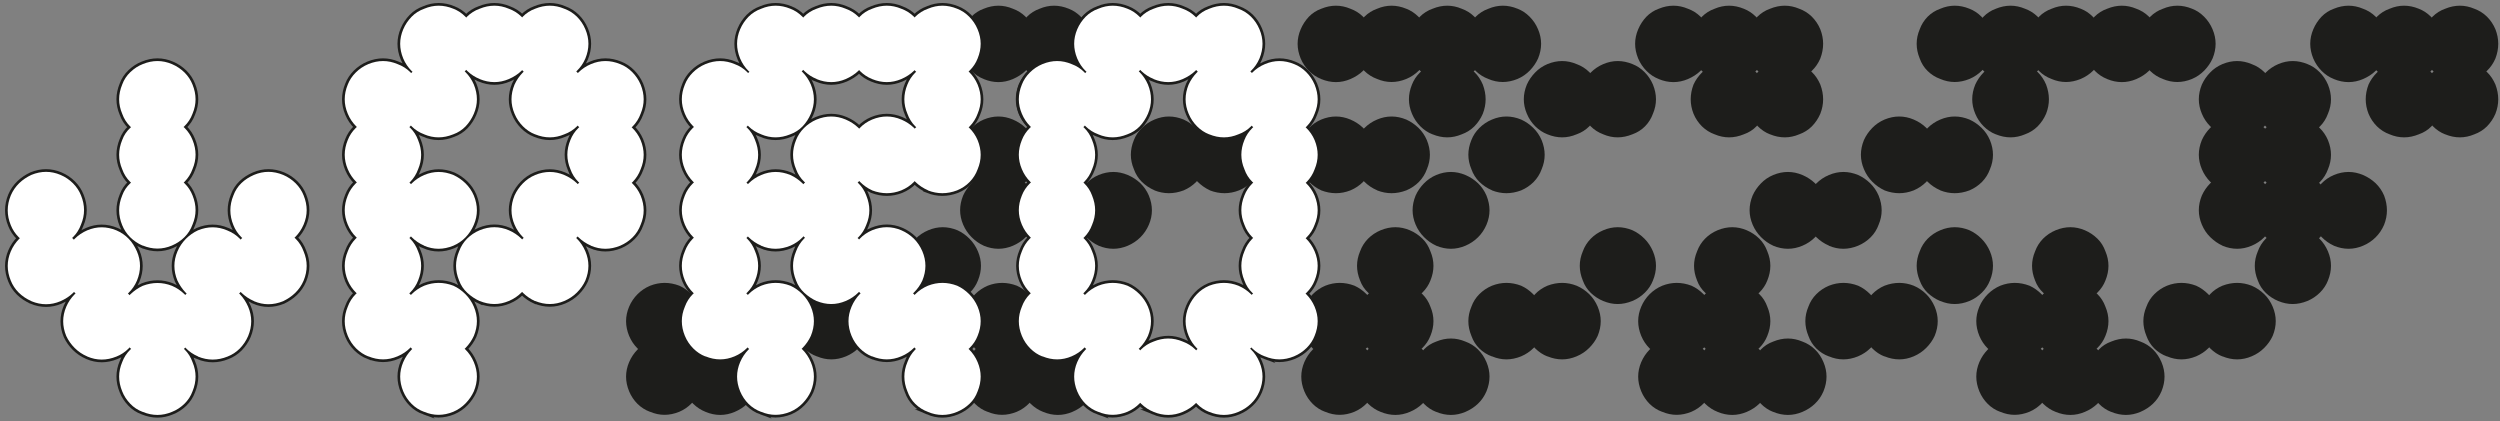
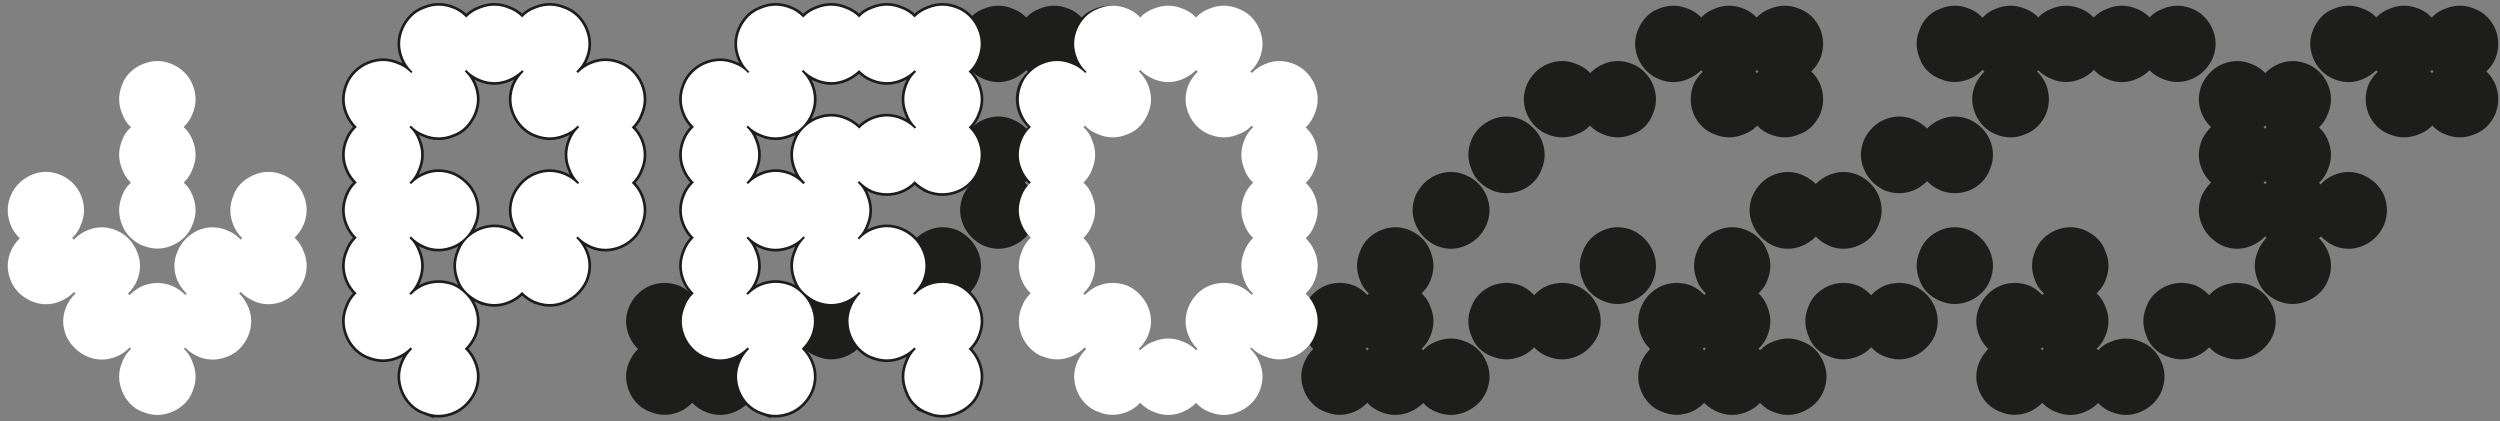
<svg xmlns="http://www.w3.org/2000/svg" id="Ebene_1" data-name="Ebene 1" viewBox="0 0 245.7 41.38">
  <rect x="0" y="0" width="245.7" height="41.38" fill="#808080" stroke="none" />
  <defs>
    <style>
      .cls-1, .cls-2 {
        fill: none;
      }

      .cls-3 {
        fill: #1d1d1b;
      }

      .cls-4 {
        fill: #fff;
      }

      .cls-2 {
        stroke: #1d1d1b;
        stroke-miterlimit: 7.14;
        stroke-width: .53px;
      }

      .cls-5 {
        clip-path: url(#clippath);
      }
    </style>
    <clipPath id="clippath">
      <rect class="cls-1" width="245.7" height="41.38" />
    </clipPath>
  </defs>
  <g>
    <path class="cls-3" d="M63.9,35.03c-.47-.17-.88-.43-1.24-.78-.35-.35-.63-.76-.83-1.24-.4-.97-.4-1.93,0-2.87.2-.47.48-.88.83-1.23s.76-.63,1.24-.83c.94-.37,1.9-.37,2.87,0,.44.2.83.48,1.18.83s.63.76.83,1.23c.4.94.4,1.9,0,2.87-.2.44-.47.83-.81,1.18-.34.35-.74.63-1.21.83-.98.4-1.93.4-2.87,0ZM63.9,40.48c-.47-.17-.88-.43-1.24-.78-.35-.35-.63-.76-.83-1.24-.4-.97-.4-1.93,0-2.87.2-.47.48-.88.83-1.24.35-.35.76-.61,1.24-.78.94-.4,1.9-.4,2.87,0,.44.17.83.43,1.18.78.35.35.63.76.83,1.24.4.94.4,1.9,0,2.87-.2.44-.47.83-.81,1.18-.34.35-.74.63-1.21.83-.98.4-1.93.4-2.87,0ZM69.35,29.59c-.44-.2-.84-.47-1.21-.81s-.64-.74-.81-1.21c-.4-.97-.4-1.93,0-2.87.17-.47.43-.88.78-1.24s.76-.63,1.23-.83c.97-.4,1.93-.4,2.87,0,.47.2.88.48,1.24.83.35.35.61.77.78,1.24.4.94.4,1.9,0,2.87-.17.44-.43.83-.78,1.18-.35.35-.77.63-1.24.83-.94.4-1.9.4-2.87,0ZM69.35,35.03c-.44-.17-.84-.43-1.21-.78-.37-.35-.64-.76-.81-1.24-.4-.97-.4-1.93,0-2.87.17-.47.43-.88.78-1.23.35-.35.76-.63,1.23-.83.97-.37,1.93-.37,2.87,0,.47.2.88.48,1.24.83s.61.76.78,1.23c.4.94.4,1.9,0,2.87-.17.44-.43.83-.78,1.18-.35.35-.77.63-1.24.83-.94.4-1.9.4-2.87,0ZM69.35,40.48c-.44-.17-.84-.43-1.21-.78s-.64-.76-.81-1.24c-.4-.97-.4-1.93,0-2.87.17-.47.43-.88.78-1.24.35-.35.76-.61,1.23-.78.97-.4,1.93-.4,2.87,0,.47.17.88.43,1.24.78.35.35.61.76.78,1.24.4.94.4,1.9,0,2.87-.17.47-.43.88-.78,1.21-.35.34-.77.61-1.24.81-.94.4-1.9.4-2.87,0ZM74.79,40.48c-.44-.17-.83-.43-1.18-.78-.35-.35-.63-.76-.83-1.24-.4-.97-.4-1.93,0-2.87.2-.47.47-.88.81-1.24.33-.35.74-.61,1.21-.78.97-.4,1.93-.4,2.87,0,.47.17.88.43,1.24.78s.63.76.83,1.24c.4.94.4,1.9,0,2.87-.2.47-.48.88-.83,1.21-.35.34-.76.61-1.24.81-.94.4-1.9.4-2.87,0ZM80.29,35.03c-.47-.17-.88-.43-1.24-.78-.35-.35-.61-.76-.78-1.24-.4-.97-.4-1.93,0-2.87.17-.47.43-.88.78-1.23.35-.35.76-.63,1.24-.83.94-.37,1.9-.37,2.87,0,.44.2.83.48,1.18.83.35.35.63.76.83,1.23.4.94.4,1.9,0,2.87-.17.44-.43.83-.78,1.18s-.76.63-1.24.83c-.97.4-1.93.4-2.87,0ZM85.73,35.03c-.44-.17-.83-.43-1.18-.78s-.63-.76-.83-1.24c-.4-.97-.4-1.93,0-2.87.2-.47.47-.88.81-1.23.34-.35.74-.63,1.21-.83.97-.37,1.93-.37,2.87,0,.47.2.88.48,1.23.83.35.35.63.76.83,1.23.4.94.4,1.9,0,2.87-.2.44-.48.83-.83,1.18-.35.35-.76.63-1.23.83-.94.4-1.9.4-2.87,0ZM91.23,13.2c-.47-.17-.88-.43-1.24-.78-.35-.35-.61-.76-.78-1.24-.4-.94-.4-1.9,0-2.87.17-.44.43-.83.78-1.18.35-.35.76-.63,1.24-.83.94-.4,1.9-.4,2.87,0,.44.17.83.43,1.18.78s.63.76.83,1.23c.4.98.4,1.93,0,2.87-.17.47-.43.88-.78,1.24s-.76.61-1.23.78c-.98.4-1.93.4-2.87,0ZM91.23,29.59c-.47-.2-.88-.47-1.24-.81-.35-.34-.61-.74-.78-1.21-.4-.97-.4-1.93,0-2.87.17-.47.43-.88.78-1.24.35-.35.76-.63,1.24-.83.94-.4,1.9-.4,2.87,0,.44.2.83.48,1.18.83.35.35.63.77.83,1.24.4.94.4,1.9,0,2.87-.17.44-.43.83-.78,1.18s-.76.63-1.23.83c-.98.4-1.93.4-2.87,0ZM96.67,7.76c-.44-.17-.83-.43-1.18-.78s-.63-.76-.83-1.23c-.4-.97-.4-1.93,0-2.87.2-.47.47-.88.81-1.24.34-.35.74-.61,1.21-.78.97-.4,1.93-.4,2.87,0,.47.17.88.43,1.24.78.35.35.63.76.83,1.24.37.94.37,1.9,0,2.87-.2.47-.48.87-.83,1.21-.35.34-.77.6-1.24.81-.94.4-1.9.4-2.87,0ZM96.67,18.7c-.44-.2-.83-.48-1.18-.83-.35-.35-.63-.76-.83-1.24-.4-.94-.4-1.9,0-2.87.2-.44.47-.83.81-1.18.34-.35.74-.63,1.21-.83.97-.4,1.93-.4,2.87,0,.47.2.88.47,1.24.81.35.34.63.74.83,1.21.37.97.37,1.93,0,2.87-.2.47-.48.88-.83,1.24-.35.35-.77.63-1.24.83-.94.37-1.9.37-2.87,0ZM96.67,24.14c-.44-.2-.83-.48-1.18-.83s-.63-.76-.83-1.23c-.4-.94-.4-1.9,0-2.87.2-.44.47-.83.81-1.18s.74-.63,1.21-.83c.97-.4,1.93-.4,2.87,0,.47.2.88.47,1.24.81.35.34.63.74.83,1.21.37.98.37,1.93,0,2.87-.2.47-.48.88-.83,1.23s-.77.63-1.24.83c-.94.4-1.9.4-2.87,0ZM102.17,7.76c-.47-.17-.88-.43-1.23-.78-.35-.35-.63-.76-.83-1.23-.37-.97-.37-1.93,0-2.87.2-.47.48-.88.83-1.24s.76-.61,1.23-.78c.94-.4,1.9-.4,2.87,0,.44.17.83.43,1.18.78.35.35.63.76.83,1.24.4.94.4,1.9,0,2.87-.17.44-.43.83-.78,1.18-.35.35-.77.63-1.24.83-.98.4-1.93.4-2.87,0ZM102.17,13.2c-.47-.17-.88-.43-1.23-.78s-.63-.76-.83-1.24c-.37-.94-.37-1.9,0-2.87.2-.44.48-.83.83-1.18s.76-.63,1.23-.83c.94-.4,1.9-.4,2.87,0,.44.17.83.43,1.18.78.35.35.63.76.83,1.23.4.98.4,1.93,0,2.87-.17.47-.43.88-.78,1.24-.35.35-.77.61-1.24.78-.98.4-1.93.4-2.87,0ZM102.17,18.7c-.47-.2-.88-.48-1.23-.83-.35-.35-.63-.76-.83-1.24-.37-.94-.37-1.9,0-2.87.2-.44.48-.83.83-1.18.35-.35.76-.63,1.23-.83.94-.4,1.9-.4,2.87,0,.44.2.83.47,1.18.81s.63.74.83,1.21c.4.97.4,1.93,0,2.87-.17.47-.43.88-.78,1.24-.35.35-.77.63-1.24.83-.98.37-1.93.37-2.87,0ZM107.61,7.76c-.44-.17-.83-.43-1.18-.78-.35-.35-.63-.76-.83-1.23-.4-.97-.4-1.93,0-2.87.17-.47.43-.88.78-1.24.35-.35.76-.61,1.24-.78.97-.4,1.93-.4,2.87,0,.47.17.88.43,1.24.78.35.35.63.76.83,1.24.37.94.37,1.9,0,2.87-.2.47-.48.87-.83,1.21s-.76.6-1.24.81c-.94.4-1.9.4-2.87,0Z" />
-     <path class="cls-3" d="M97.07,35.03c-.47-.17-.88-.43-1.23-.78s-.63-.76-.83-1.24c-.4-.97-.4-1.93,0-2.87.2-.47.48-.88.83-1.23.35-.35.76-.63,1.23-.83.94-.37,1.9-.37,2.87,0,.44.2.83.48,1.18.83.35.35.63.76.83,1.23.4.94.4,1.9,0,2.87-.2.44-.47.83-.81,1.18s-.74.63-1.21.83c-.98.4-1.93.4-2.87,0ZM97.07,40.48c-.47-.17-.88-.43-1.23-.78-.35-.35-.63-.76-.83-1.24-.4-.97-.4-1.93,0-2.87.2-.47.48-.88.83-1.24.35-.35.76-.61,1.23-.78.94-.4,1.9-.4,2.87,0,.44.17.83.43,1.18.78.35.35.63.76.83,1.24.4.94.4,1.9,0,2.87-.2.44-.47.83-.81,1.18-.34.35-.74.63-1.21.83-.98.4-1.93.4-2.87,0ZM102.52,29.59c-.44-.2-.84-.47-1.21-.81-.37-.34-.64-.74-.81-1.21-.4-.97-.4-1.93,0-2.87.17-.47.43-.88.78-1.24.35-.35.76-.63,1.24-.83.97-.4,1.93-.4,2.87,0,.47.2.88.48,1.24.83s.61.77.78,1.24c.4.94.4,1.9,0,2.87-.17.44-.43.83-.78,1.18s-.76.63-1.24.83c-.94.4-1.9.4-2.87,0ZM102.52,35.03c-.44-.17-.84-.43-1.21-.78-.37-.35-.64-.76-.81-1.24-.4-.97-.4-1.93,0-2.87.17-.47.43-.88.78-1.23.35-.35.76-.63,1.24-.83.97-.37,1.93-.37,2.87,0,.47.2.88.48,1.24.83.35.35.61.76.78,1.23.4.94.4,1.9,0,2.87-.17.44-.43.83-.78,1.18-.35.35-.76.63-1.24.83-.94.4-1.9.4-2.87,0ZM102.52,40.48c-.44-.17-.84-.43-1.21-.78-.37-.35-.64-.76-.81-1.24-.4-.97-.4-1.93,0-2.87.17-.47.43-.88.78-1.24s.76-.61,1.24-.78c.97-.4,1.93-.4,2.87,0,.47.17.88.43,1.24.78.35.35.61.76.78,1.24.4.94.4,1.9,0,2.87-.17.47-.43.88-.78,1.21-.35.34-.76.61-1.24.81-.94.4-1.9.4-2.87,0ZM107.96,24.14c-.44-.2-.83-.48-1.18-.83-.35-.35-.63-.76-.83-1.23-.4-.94-.4-1.9,0-2.87.2-.44.47-.83.81-1.18s.74-.63,1.21-.83c.97-.4,1.93-.4,2.87,0,.47.2.88.47,1.24.81.35.34.63.74.83,1.21.4.98.4,1.93,0,2.87-.2.47-.48.88-.83,1.23s-.77.63-1.24.83c-.94.4-1.9.4-2.87,0ZM107.96,40.48c-.44-.17-.83-.43-1.18-.78s-.63-.76-.83-1.24c-.4-.97-.4-1.93,0-2.87.2-.47.47-.88.81-1.24s.74-.61,1.21-.78c.97-.4,1.93-.4,2.87,0,.47.17.88.43,1.24.78.35.35.63.76.83,1.24.4.94.4,1.9,0,2.87-.2.47-.48.88-.83,1.21-.35.34-.77.61-1.24.81-.94.4-1.9.4-2.87,0ZM113.46,18.7c-.47-.2-.88-.48-1.24-.83-.35-.35-.61-.76-.78-1.24-.4-.94-.4-1.9,0-2.87.17-.44.43-.83.78-1.18s.76-.63,1.24-.83c.94-.4,1.9-.4,2.87,0,.44.2.83.47,1.18.81s.63.74.83,1.21c.4.97.4,1.93,0,2.87-.17.47-.43.88-.78,1.24-.35.35-.76.63-1.23.83-.98.37-1.93.37-2.87,0ZM113.46,40.48c-.47-.17-.88-.43-1.24-.78-.35-.35-.61-.76-.78-1.24-.4-.97-.4-1.93,0-2.87.17-.47.43-.88.78-1.24.35-.35.76-.61,1.24-.78.94-.4,1.9-.4,2.87,0,.44.17.83.43,1.18.78s.63.76.83,1.24c.4.94.4,1.9,0,2.87-.17.47-.43.88-.78,1.21-.35.34-.76.61-1.23.81-.98.4-1.93.4-2.87,0ZM118.9,18.7c-.44-.2-.83-.48-1.19-.83-.35-.35-.63-.76-.83-1.24-.4-.94-.4-1.9,0-2.87.2-.44.47-.83.81-1.18.33-.35.74-.63,1.21-.83.97-.4,1.93-.4,2.87,0,.47.2.88.47,1.24.81.35.34.63.74.83,1.21.4.97.4,1.93,0,2.87-.2.47-.48.88-.83,1.24-.35.35-.76.63-1.24.83-.94.37-1.9.37-2.87,0ZM118.9,35.03c-.44-.17-.83-.43-1.19-.78-.35-.35-.63-.76-.83-1.24-.4-.97-.4-1.93,0-2.87.2-.47.47-.88.81-1.23.33-.35.74-.63,1.21-.83.97-.37,1.93-.37,2.87,0,.47.2.88.48,1.24.83s.63.76.83,1.23c.4.94.4,1.9,0,2.87-.2.44-.48.83-.83,1.18-.35.35-.76.63-1.24.83-.94.4-1.9.4-2.87,0ZM124.4,13.2c-.47-.17-.88-.43-1.23-.78s-.61-.76-.78-1.24c-.4-.94-.4-1.9,0-2.87.17-.44.43-.83.78-1.18s.76-.63,1.23-.83c.94-.4,1.9-.4,2.87,0,.44.17.83.43,1.18.78.35.35.63.76.83,1.23.4.98.4,1.93,0,2.87-.17.47-.43.88-.78,1.24-.35.35-.76.61-1.24.78-.98.4-1.93.4-2.87,0ZM124.4,18.7c-.47-.2-.88-.48-1.23-.83-.35-.35-.61-.76-.78-1.24-.4-.94-.4-1.9,0-2.87.17-.44.43-.83.78-1.18.35-.35.76-.63,1.23-.83.94-.4,1.9-.4,2.87,0,.44.2.83.47,1.18.81.35.34.63.74.83,1.21.4.97.4,1.93,0,2.87-.17.47-.43.88-.78,1.24-.35.35-.76.63-1.24.83-.98.37-1.93.37-2.87,0ZM124.4,29.59c-.47-.2-.88-.47-1.23-.81-.35-.34-.61-.74-.78-1.21-.4-.97-.4-1.93,0-2.87.17-.47.43-.88.78-1.24s.76-.63,1.23-.83c.94-.4,1.9-.4,2.87,0,.44.2.83.48,1.18.83s.63.77.83,1.24c.4.94.4,1.9,0,2.87-.17.44-.43.83-.78,1.18-.35.35-.76.63-1.24.83-.98.4-1.93.4-2.87,0ZM129.84,7.76c-.44-.17-.83-.43-1.18-.78-.35-.35-.63-.76-.83-1.23-.4-.97-.4-1.93,0-2.87.2-.47.47-.88.81-1.24.34-.35.74-.61,1.21-.78.97-.4,1.93-.4,2.87,0,.47.17.88.43,1.24.78s.63.76.83,1.24c.37.94.37,1.9,0,2.87-.2.47-.48.87-.83,1.21-.35.34-.76.6-1.24.81-.94.4-1.9.4-2.87,0ZM129.84,18.7c-.44-.2-.83-.48-1.18-.83-.35-.35-.63-.76-.83-1.24-.4-.94-.4-1.9,0-2.87.2-.44.47-.83.81-1.18.34-.35.74-.63,1.21-.83.97-.4,1.93-.4,2.87,0,.47.2.88.47,1.24.81.35.34.63.74.83,1.21.37.97.37,1.93,0,2.87-.2.47-.48.88-.83,1.24-.35.35-.76.63-1.24.83-.94.37-1.9.37-2.87,0ZM135.34,7.76c-.47-.17-.88-.43-1.24-.78-.35-.35-.63-.76-.83-1.23-.37-.97-.37-1.93,0-2.87.2-.47.48-.88.83-1.24.35-.35.76-.61,1.24-.78.94-.4,1.9-.4,2.87,0,.44.17.83.43,1.19.78.35.35.63.76.83,1.24.4.94.4,1.9,0,2.87-.17.44-.43.83-.78,1.18s-.76.63-1.24.83c-.97.4-1.93.4-2.87,0ZM135.34,18.7c-.47-.2-.88-.48-1.24-.83s-.63-.76-.83-1.24c-.37-.94-.37-1.9,0-2.87.2-.44.48-.83.83-1.18.35-.35.76-.63,1.24-.83.94-.4,1.9-.4,2.87,0,.44.2.83.47,1.19.81.35.34.63.74.83,1.21.4.97.4,1.93,0,2.87-.17.47-.43.88-.78,1.24-.35.35-.76.63-1.24.83-.97.37-1.93.37-2.87,0ZM140.78,7.76c-.44-.17-.83-.43-1.18-.78-.35-.35-.63-.76-.83-1.23-.4-.97-.4-1.93,0-2.87.17-.47.43-.88.78-1.24.35-.35.76-.61,1.24-.78.97-.4,1.93-.4,2.87,0,.47.17.88.43,1.24.78.35.35.63.76.83,1.24.37.94.37,1.9,0,2.87-.2.47-.48.87-.83,1.21-.35.34-.77.6-1.24.81-.94.4-1.9.4-2.87,0ZM140.78,13.2c-.44-.17-.83-.43-1.18-.78-.35-.35-.63-.76-.83-1.24-.4-.94-.4-1.9,0-2.87.17-.44.43-.83.78-1.18.35-.35.76-.63,1.24-.83.97-.4,1.93-.4,2.87,0,.47.17.88.43,1.24.78s.63.76.83,1.23c.37.98.37,1.93,0,2.87-.2.47-.48.88-.83,1.24-.35.35-.77.61-1.24.78-.94.4-1.9.4-2.87,0ZM146.28,7.76c-.47-.17-.88-.43-1.24-.78s-.63-.76-.83-1.23c-.37-.97-.37-1.93,0-2.87.2-.47.48-.88.83-1.24.35-.35.76-.61,1.24-.78.94-.4,1.9-.4,2.87,0,.44.17.83.43,1.18.78.35.35.63.76.83,1.24.4.94.4,1.9,0,2.87-.2.44-.47.83-.81,1.18-.34.35-.74.63-1.21.83-.98.4-1.93.4-2.87,0Z" />
    <path class="cls-3" d="M130.25,35.03c-.47-.17-.88-.43-1.23-.78s-.63-.76-.83-1.24c-.4-.97-.4-1.93,0-2.87.2-.47.48-.88.83-1.23.35-.35.76-.63,1.23-.83.94-.37,1.9-.37,2.87,0,.44.2.83.48,1.18.83.35.35.63.76.83,1.23.4.94.4,1.9,0,2.87-.2.44-.47.83-.81,1.18s-.74.63-1.21.83c-.98.4-1.93.4-2.87,0ZM130.25,40.48c-.47-.17-.88-.43-1.23-.78-.35-.35-.63-.76-.83-1.24-.4-.97-.4-1.93,0-2.87.2-.47.48-.88.83-1.24.35-.35.76-.61,1.23-.78.94-.4,1.9-.4,2.87,0,.44.17.83.43,1.18.78.35.35.63.76.83,1.24.4.94.4,1.9,0,2.87-.2.44-.47.83-.81,1.18-.34.35-.74.63-1.21.83-.98.4-1.93.4-2.87,0ZM135.69,29.59c-.44-.2-.84-.47-1.21-.81-.37-.34-.64-.74-.81-1.21-.4-.97-.4-1.93,0-2.87.17-.47.43-.88.78-1.24.35-.35.76-.63,1.24-.83.97-.4,1.93-.4,2.87,0,.47.2.88.48,1.24.83s.61.77.78,1.24c.4.94.4,1.9,0,2.87-.17.44-.43.83-.78,1.18s-.76.63-1.24.83c-.94.4-1.9.4-2.87,0ZM135.69,35.03c-.44-.17-.84-.43-1.21-.78-.37-.35-.64-.76-.81-1.24-.4-.97-.4-1.93,0-2.87.17-.47.43-.88.78-1.23.35-.35.76-.63,1.24-.83.97-.37,1.93-.37,2.87,0,.47.2.88.48,1.24.83.35.35.61.76.78,1.23.4.94.4,1.9,0,2.87-.17.44-.43.83-.78,1.18-.35.35-.76.63-1.24.83-.94.4-1.9.4-2.87,0ZM135.69,40.48c-.44-.17-.84-.43-1.21-.78-.37-.35-.64-.76-.81-1.24-.4-.97-.4-1.93,0-2.87.17-.47.43-.88.78-1.24s.76-.61,1.24-.78c.97-.4,1.93-.4,2.87,0,.47.17.88.43,1.24.78.35.35.61.76.78,1.24.4.94.4,1.9,0,2.87-.17.47-.43.88-.78,1.21-.35.34-.76.61-1.24.81-.94.4-1.9.4-2.87,0ZM141.14,24.14c-.44-.2-.83-.48-1.18-.83-.35-.35-.63-.76-.83-1.23-.4-.94-.4-1.9,0-2.87.2-.44.47-.83.81-1.18s.74-.63,1.21-.83c.97-.4,1.93-.4,2.87,0,.47.2.88.47,1.24.81.35.34.63.74.83,1.21.4.98.4,1.93,0,2.87-.2.47-.48.88-.83,1.23s-.77.63-1.24.83c-.94.4-1.9.4-2.87,0ZM141.14,40.48c-.44-.17-.83-.43-1.18-.78s-.63-.76-.83-1.24c-.4-.97-.4-1.93,0-2.87.2-.47.47-.88.81-1.24s.74-.61,1.21-.78c.97-.4,1.93-.4,2.87,0,.47.17.88.43,1.24.78.35.35.63.76.83,1.24.4.94.4,1.9,0,2.87-.2.47-.48.88-.83,1.21-.35.34-.77.61-1.24.81-.94.4-1.9.4-2.87,0ZM146.63,18.7c-.47-.2-.88-.48-1.24-.83-.35-.35-.61-.76-.78-1.24-.4-.94-.4-1.9,0-2.87.17-.44.43-.83.78-1.18s.76-.63,1.24-.83c.94-.4,1.9-.4,2.87,0,.44.2.83.47,1.18.81s.63.74.83,1.21c.4.97.4,1.93,0,2.87-.17.47-.43.88-.78,1.24-.35.35-.76.63-1.23.83-.98.37-1.93.37-2.87,0ZM146.63,35.03c-.47-.17-.88-.43-1.24-.78-.35-.35-.61-.76-.78-1.24-.4-.97-.4-1.93,0-2.87.17-.47.43-.88.78-1.23s.76-.63,1.24-.83c.94-.37,1.9-.37,2.87,0,.44.2.83.48,1.18.83.35.35.63.76.83,1.23.4.94.4,1.9,0,2.87-.17.44-.43.83-.78,1.18-.35.35-.76.63-1.23.83-.98.4-1.93.4-2.87,0ZM152.08,13.2c-.44-.17-.83-.43-1.19-.78-.35-.35-.63-.76-.83-1.24-.4-.94-.4-1.9,0-2.87.2-.44.47-.83.81-1.18.33-.35.74-.63,1.21-.83.97-.4,1.93-.4,2.87,0,.47.17.88.43,1.24.78s.63.76.83,1.23c.4.98.4,1.93,0,2.87-.2.47-.48.88-.83,1.24-.35.35-.76.61-1.24.78-.94.4-1.9.4-2.87,0ZM152.08,35.03c-.44-.17-.83-.43-1.19-.78-.35-.35-.63-.76-.83-1.24-.4-.97-.4-1.93,0-2.87.2-.47.47-.88.81-1.23.33-.35.74-.63,1.21-.83.97-.37,1.93-.37,2.87,0,.47.2.88.48,1.24.83s.63.76.83,1.23c.4.94.4,1.9,0,2.87-.2.44-.48.83-.83,1.18-.35.35-.76.63-1.24.83-.94.4-1.9.4-2.87,0ZM157.57,13.2c-.47-.17-.88-.43-1.23-.78s-.61-.76-.78-1.24c-.4-.94-.4-1.9,0-2.87.17-.44.43-.83.78-1.18s.76-.63,1.23-.83c.94-.4,1.9-.4,2.87,0,.44.17.83.43,1.18.78.35.35.63.76.83,1.23.4.98.4,1.93,0,2.87-.17.47-.43.88-.78,1.24-.35.35-.76.61-1.24.78-.98.4-1.93.4-2.87,0ZM157.57,29.59c-.47-.2-.88-.47-1.23-.81-.35-.34-.61-.74-.78-1.21-.4-.97-.4-1.93,0-2.87.17-.47.43-.88.78-1.24s.76-.63,1.23-.83c.94-.4,1.9-.4,2.87,0,.44.2.83.48,1.18.83s.63.77.83,1.24c.4.94.4,1.9,0,2.87-.17.44-.43.83-.78,1.18-.35.35-.76.63-1.24.83-.98.4-1.93.4-2.87,0ZM163.01,7.76c-.44-.17-.83-.43-1.18-.78-.35-.35-.63-.76-.83-1.23-.4-.97-.4-1.93,0-2.87.2-.47.47-.88.81-1.24.34-.35.74-.61,1.21-.78.97-.4,1.93-.4,2.87,0,.47.17.88.43,1.24.78s.63.76.83,1.24c.37.94.37,1.9,0,2.87-.2.47-.48.87-.83,1.21-.35.34-.76.6-1.24.81-.94.4-1.9.4-2.87,0ZM168.51,7.76c-.47-.17-.88-.43-1.24-.78-.35-.35-.63-.76-.83-1.23-.37-.97-.37-1.93,0-2.87.2-.47.48-.88.83-1.24.35-.35.76-.61,1.24-.78.94-.4,1.9-.4,2.87,0,.44.17.83.43,1.19.78.35.35.63.76.83,1.24.4.94.4,1.9,0,2.87-.17.44-.43.83-.78,1.18s-.76.63-1.24.83c-.97.4-1.93.4-2.87,0ZM168.51,13.2c-.47-.17-.88-.43-1.24-.78-.35-.35-.63-.76-.83-1.24-.37-.94-.37-1.9,0-2.87.2-.44.48-.83.83-1.18.35-.35.76-.63,1.24-.83.94-.4,1.9-.4,2.87,0,.44.17.83.43,1.19.78s.63.76.83,1.23c.4.98.4,1.93,0,2.87-.17.47-.43.88-.78,1.24s-.76.61-1.24.78c-.97.4-1.93.4-2.87,0ZM173.95,7.76c-.44-.17-.83-.43-1.18-.78-.35-.35-.63-.76-.83-1.23-.4-.97-.4-1.93,0-2.87.17-.47.43-.88.78-1.24.35-.35.76-.61,1.24-.78.97-.4,1.93-.4,2.87,0,.47.17.88.43,1.24.78.35.35.63.76.83,1.24.37.94.37,1.9,0,2.87-.2.47-.48.87-.83,1.21-.35.34-.77.6-1.24.81-.94.4-1.9.4-2.87,0ZM173.95,13.2c-.44-.17-.83-.43-1.18-.78-.35-.35-.63-.76-.83-1.24-.4-.94-.4-1.9,0-2.87.17-.44.43-.83.78-1.18.35-.35.76-.63,1.24-.83.97-.4,1.93-.4,2.87,0,.47.17.88.43,1.24.78s.63.76.83,1.23c.37.98.37,1.93,0,2.87-.2.47-.48.88-.83,1.24-.35.35-.77.61-1.24.78-.94.4-1.9.4-2.87,0Z" />
    <path class="cls-3" d="M163.37,35.03c-.47-.17-.88-.43-1.24-.78-.35-.35-.63-.76-.83-1.24-.4-.97-.4-1.93,0-2.87.2-.47.48-.88.83-1.23s.76-.63,1.24-.83c.94-.37,1.9-.37,2.87,0,.44.2.83.48,1.18.83s.63.76.83,1.23c.4.94.4,1.9,0,2.87-.2.44-.47.83-.81,1.18-.34.35-.74.63-1.21.83-.98.4-1.93.4-2.87,0ZM163.37,40.48c-.47-.17-.88-.43-1.24-.78-.35-.35-.63-.76-.83-1.24-.4-.97-.4-1.93,0-2.87.2-.47.48-.88.83-1.24.35-.35.76-.61,1.24-.78.94-.4,1.9-.4,2.87,0,.44.17.83.43,1.18.78.35.35.63.76.83,1.24.4.94.4,1.9,0,2.87-.2.44-.47.83-.81,1.18-.34.35-.74.63-1.21.83-.98.4-1.93.4-2.87,0ZM168.81,29.59c-.44-.2-.84-.47-1.21-.81s-.64-.74-.81-1.21c-.4-.97-.4-1.93,0-2.87.17-.47.43-.88.78-1.24s.76-.63,1.23-.83c.97-.4,1.93-.4,2.87,0,.47.2.88.48,1.24.83.35.35.61.77.78,1.24.4.94.4,1.9,0,2.87-.17.44-.43.83-.78,1.18-.35.35-.77.63-1.24.83-.94.4-1.9.4-2.87,0ZM168.81,35.03c-.44-.17-.84-.43-1.21-.78-.37-.35-.64-.76-.81-1.24-.4-.97-.4-1.93,0-2.87.17-.47.43-.88.78-1.23.35-.35.76-.63,1.23-.83.97-.37,1.93-.37,2.87,0,.47.2.88.48,1.24.83s.61.76.78,1.23c.4.94.4,1.9,0,2.87-.17.44-.43.83-.78,1.18-.35.35-.77.63-1.24.83-.94.4-1.9.4-2.87,0ZM168.81,40.48c-.44-.17-.84-.43-1.21-.78s-.64-.76-.81-1.24c-.4-.97-.4-1.93,0-2.87.17-.47.43-.88.78-1.24.35-.35.76-.61,1.23-.78.97-.4,1.93-.4,2.87,0,.47.17.88.43,1.24.78.35.35.61.76.78,1.24.4.94.4,1.9,0,2.87-.17.47-.43.88-.78,1.21-.35.34-.77.61-1.24.81-.94.4-1.9.4-2.87,0ZM174.26,24.14c-.44-.2-.83-.48-1.18-.83-.35-.35-.63-.76-.83-1.23-.4-.94-.4-1.9,0-2.87.2-.44.47-.83.81-1.18.33-.35.74-.63,1.21-.83.97-.4,1.93-.4,2.87,0,.47.2.88.47,1.24.81.35.34.63.74.83,1.21.4.98.4,1.93,0,2.87-.2.47-.48.88-.83,1.23-.35.35-.76.63-1.24.83-.94.4-1.9.4-2.87,0ZM174.26,40.48c-.44-.17-.83-.43-1.18-.78-.35-.35-.63-.76-.83-1.24-.4-.97-.4-1.93,0-2.87.2-.47.47-.88.81-1.24.33-.35.74-.61,1.21-.78.97-.4,1.93-.4,2.87,0,.47.17.88.43,1.24.78s.63.76.83,1.24c.4.94.4,1.9,0,2.87-.2.47-.48.88-.83,1.21-.35.34-.76.61-1.24.81-.94.4-1.9.4-2.87,0ZM179.75,24.14c-.47-.2-.88-.48-1.24-.83-.35-.35-.61-.76-.78-1.23-.4-.94-.4-1.9,0-2.87.17-.44.43-.83.78-1.18s.76-.63,1.24-.83c.94-.4,1.9-.4,2.87,0,.44.2.83.47,1.18.81.35.34.63.74.83,1.21.4.98.4,1.93,0,2.87-.17.47-.43.88-.78,1.23-.35.35-.76.63-1.24.83-.97.4-1.93.4-2.87,0ZM179.75,35.03c-.47-.17-.88-.43-1.24-.78-.35-.35-.61-.76-.78-1.24-.4-.97-.4-1.93,0-2.87.17-.47.43-.88.78-1.23.35-.35.76-.63,1.24-.83.94-.37,1.9-.37,2.87,0,.44.2.83.48,1.18.83.35.35.63.76.83,1.23.4.94.4,1.9,0,2.87-.17.44-.43.83-.78,1.18s-.76.63-1.24.83c-.97.4-1.93.4-2.87,0ZM185.2,18.7c-.44-.2-.83-.48-1.18-.83-.35-.35-.63-.76-.83-1.24-.4-.94-.4-1.9,0-2.87.2-.44.47-.83.81-1.18.34-.35.74-.63,1.21-.83.97-.4,1.93-.4,2.87,0,.47.2.88.47,1.23.81.35.34.63.74.83,1.21.4.97.4,1.93,0,2.87-.2.47-.48.88-.83,1.24-.35.35-.76.63-1.23.83-.94.37-1.9.37-2.87,0ZM185.2,35.03c-.44-.17-.83-.43-1.18-.78s-.63-.76-.83-1.24c-.4-.97-.4-1.93,0-2.87.2-.47.47-.88.81-1.23.34-.35.74-.63,1.21-.83.97-.37,1.93-.37,2.87,0,.47.2.88.48,1.23.83.35.35.63.76.83,1.23.4.94.4,1.9,0,2.87-.2.44-.48.83-.83,1.18-.35.35-.76.63-1.23.83-.94.4-1.9.4-2.87,0ZM190.69,7.76c-.47-.17-.88-.43-1.24-.78s-.61-.76-.78-1.23c-.4-.97-.4-1.93,0-2.87.17-.47.43-.88.78-1.24.35-.35.76-.61,1.24-.78.94-.4,1.9-.4,2.87,0,.44.17.83.43,1.18.78.35.35.63.76.83,1.24.4.94.4,1.9,0,2.87-.17.44-.43.83-.78,1.18s-.76.63-1.23.83c-.98.4-1.93.4-2.87,0ZM190.69,18.7c-.47-.2-.88-.48-1.24-.83-.35-.35-.61-.76-.78-1.24-.4-.94-.4-1.9,0-2.87.17-.44.43-.83.78-1.18s.76-.63,1.24-.83c.94-.4,1.9-.4,2.87,0,.44.2.83.47,1.18.81.35.34.63.74.83,1.21.4.97.4,1.93,0,2.87-.17.47-.43.88-.78,1.24-.35.35-.76.63-1.23.83-.98.37-1.93.37-2.87,0ZM190.69,29.59c-.47-.2-.88-.47-1.24-.81-.35-.34-.61-.74-.78-1.21-.4-.97-.4-1.93,0-2.87.17-.47.43-.88.78-1.24.35-.35.76-.63,1.24-.83.94-.4,1.9-.4,2.87,0,.44.2.83.48,1.18.83.35.35.63.77.83,1.24.4.94.4,1.9,0,2.87-.17.44-.43.83-.78,1.18s-.76.63-1.23.83c-.98.4-1.93.4-2.87,0ZM196.14,7.76c-.44-.17-.83-.43-1.18-.78s-.63-.76-.83-1.23c-.4-.97-.4-1.93,0-2.87.2-.47.47-.88.81-1.24.34-.35.74-.61,1.21-.78.97-.4,1.93-.4,2.87,0,.47.17.88.43,1.24.78.35.35.63.76.83,1.24.37.94.37,1.9,0,2.87-.2.47-.48.87-.83,1.21-.35.34-.77.6-1.24.81-.94.4-1.9.4-2.87,0ZM196.14,13.2c-.44-.17-.83-.43-1.18-.78-.35-.35-.63-.76-.83-1.24-.4-.94-.4-1.9,0-2.87.2-.44.47-.83.81-1.18.34-.35.74-.63,1.21-.83.97-.4,1.93-.4,2.87,0,.47.17.88.43,1.24.78s.63.76.83,1.23c.37.98.37,1.93,0,2.87-.2.47-.48.88-.83,1.24-.35.35-.77.61-1.24.78-.94.4-1.9.4-2.87,0ZM201.63,7.76c-.47-.17-.88-.43-1.23-.78-.35-.35-.63-.76-.83-1.23-.37-.97-.37-1.93,0-2.87.2-.47.48-.88.83-1.24s.76-.61,1.23-.78c.94-.4,1.9-.4,2.87,0,.44.17.83.43,1.18.78.35.35.63.76.83,1.24.4.94.4,1.9,0,2.87-.17.44-.43.83-.78,1.18-.35.35-.77.63-1.24.83-.98.4-1.93.4-2.87,0ZM207.08,7.76c-.44-.17-.83-.43-1.18-.78-.35-.35-.63-.76-.83-1.23-.4-.97-.4-1.93,0-2.87.17-.47.43-.88.78-1.24.35-.35.76-.61,1.24-.78.97-.4,1.93-.4,2.87,0,.47.17.88.43,1.24.78.35.35.63.76.83,1.24.37.94.37,1.9,0,2.87-.2.47-.48.87-.83,1.21s-.76.6-1.24.81c-.94.4-1.9.4-2.87,0ZM212.57,7.76c-.47-.17-.88-.43-1.24-.78-.35-.35-.63-.76-.83-1.23-.37-.97-.37-1.93,0-2.87.2-.47.48-.88.83-1.24.35-.35.76-.61,1.24-.78.94-.4,1.9-.4,2.87,0,.44.17.83.43,1.18.78s.63.76.83,1.24c.4.94.4,1.9,0,2.87-.2.44-.47.83-.81,1.18-.34.35-.74.63-1.21.83-.97.4-1.93.4-2.87,0Z" />
    <path class="cls-3" d="M196.59,35.03c-.47-.17-.88-.43-1.23-.78s-.63-.76-.83-1.24c-.4-.97-.4-1.93,0-2.87.2-.47.48-.88.83-1.23.35-.35.76-.63,1.23-.83.94-.37,1.9-.37,2.87,0,.44.2.83.48,1.18.83.35.35.63.76.83,1.23.4.94.4,1.9,0,2.87-.2.44-.47.83-.81,1.18s-.74.63-1.21.83c-.98.4-1.93.4-2.87,0ZM196.59,40.48c-.47-.17-.88-.43-1.23-.78-.35-.35-.63-.76-.83-1.24-.4-.97-.4-1.93,0-2.87.2-.47.48-.88.83-1.24.35-.35.76-.61,1.23-.78.94-.4,1.9-.4,2.87,0,.44.17.83.43,1.18.78.35.35.63.76.83,1.24.4.94.4,1.9,0,2.87-.2.44-.47.83-.81,1.18-.34.35-.74.63-1.21.83-.98.4-1.93.4-2.87,0ZM202.03,29.59c-.44-.2-.84-.47-1.21-.81-.37-.34-.64-.74-.81-1.21-.4-.97-.4-1.93,0-2.87.17-.47.43-.88.78-1.24.35-.35.76-.63,1.24-.83.97-.4,1.93-.4,2.87,0,.47.2.88.48,1.24.83s.61.77.78,1.24c.4.94.4,1.9,0,2.87-.17.44-.43.83-.78,1.18s-.76.63-1.24.83c-.94.4-1.9.4-2.87,0ZM202.03,35.03c-.44-.17-.84-.43-1.21-.78-.37-.35-.64-.76-.81-1.24-.4-.97-.4-1.93,0-2.87.17-.47.43-.88.78-1.23.35-.35.76-.63,1.24-.83.97-.37,1.93-.37,2.87,0,.47.2.88.48,1.24.83.35.35.61.76.78,1.23.4.94.4,1.9,0,2.87-.17.44-.43.83-.78,1.18-.35.35-.76.63-1.24.83-.94.4-1.9.4-2.87,0ZM202.03,40.48c-.44-.17-.84-.43-1.21-.78-.37-.35-.64-.76-.81-1.24-.4-.97-.4-1.93,0-2.87.17-.47.43-.88.78-1.24s.76-.61,1.24-.78c.97-.4,1.93-.4,2.87,0,.47.17.88.43,1.24.78.35.35.61.76.78,1.24.4.94.4,1.9,0,2.87-.17.47-.43.88-.78,1.21-.35.34-.76.61-1.24.81-.94.4-1.9.4-2.87,0ZM207.48,40.48c-.44-.17-.83-.43-1.18-.78s-.63-.76-.83-1.24c-.4-.97-.4-1.93,0-2.87.2-.47.47-.88.81-1.24s.74-.61,1.21-.78c.97-.4,1.93-.4,2.87,0,.47.17.88.43,1.24.78.35.35.63.76.83,1.24.4.94.4,1.9,0,2.87-.2.47-.48.88-.83,1.21-.35.34-.77.61-1.24.81-.94.4-1.9.4-2.87,0ZM212.97,35.03c-.47-.17-.88-.43-1.24-.78-.35-.35-.61-.76-.78-1.24-.4-.97-.4-1.93,0-2.87.17-.47.43-.88.78-1.23s.76-.63,1.24-.83c.94-.37,1.9-.37,2.87,0,.44.2.83.48,1.18.83.35.35.63.76.83,1.23.4.94.4,1.9,0,2.87-.17.44-.43.83-.78,1.18-.35.35-.76.63-1.23.83-.98.4-1.93.4-2.87,0ZM218.42,13.2c-.44-.17-.83-.43-1.19-.78-.35-.35-.63-.76-.83-1.24-.4-.94-.4-1.9,0-2.87.2-.44.47-.83.81-1.18.33-.35.74-.63,1.21-.83.97-.4,1.93-.4,2.87,0,.47.17.88.43,1.24.78s.63.76.83,1.23c.4.98.4,1.93,0,2.87-.2.47-.48.88-.83,1.24-.35.35-.76.61-1.24.78-.94.4-1.9.4-2.87,0ZM218.42,18.7c-.44-.2-.83-.48-1.19-.83-.35-.35-.63-.76-.83-1.24-.4-.94-.4-1.9,0-2.87.2-.44.47-.83.81-1.18.33-.35.74-.63,1.21-.83.97-.4,1.93-.4,2.87,0,.47.2.88.47,1.24.81.35.34.63.74.83,1.21.4.97.4,1.93,0,2.87-.2.47-.48.88-.83,1.24-.35.35-.76.63-1.24.83-.94.37-1.9.37-2.87,0ZM218.42,24.14c-.44-.2-.83-.48-1.19-.83s-.63-.76-.83-1.23c-.4-.94-.4-1.9,0-2.87.2-.44.47-.83.81-1.18.33-.35.74-.63,1.21-.83.97-.4,1.93-.4,2.87,0,.47.2.88.47,1.24.81.35.34.63.74.83,1.21.4.98.4,1.93,0,2.87-.2.47-.48.88-.83,1.23s-.76.63-1.24.83c-.94.4-1.9.4-2.87,0ZM218.42,35.03c-.44-.17-.83-.43-1.19-.78-.35-.35-.63-.76-.83-1.24-.4-.97-.4-1.93,0-2.87.2-.47.47-.88.81-1.23.33-.35.74-.63,1.21-.83.97-.37,1.93-.37,2.87,0,.47.2.88.48,1.24.83s.63.76.83,1.23c.4.94.4,1.9,0,2.87-.2.44-.48.83-.83,1.18-.35.35-.76.63-1.24.83-.94.4-1.9.4-2.87,0ZM223.91,13.2c-.47-.17-.88-.43-1.23-.78s-.61-.76-.78-1.24c-.4-.94-.4-1.9,0-2.87.17-.44.43-.83.78-1.18s.76-.63,1.23-.83c.94-.4,1.9-.4,2.87,0,.44.17.83.43,1.18.78.35.35.63.76.83,1.23.4.98.4,1.93,0,2.87-.17.47-.43.88-.78,1.24-.35.35-.76.61-1.24.78-.98.4-1.93.4-2.87,0ZM223.91,18.7c-.47-.2-.88-.48-1.23-.83-.35-.35-.61-.76-.78-1.24-.4-.94-.4-1.9,0-2.87.17-.44.43-.83.78-1.18.35-.35.76-.63,1.23-.83.94-.4,1.9-.4,2.87,0,.44.2.83.47,1.18.81.35.34.63.74.83,1.21.4.97.4,1.93,0,2.87-.17.47-.43.88-.78,1.24-.35.35-.76.63-1.24.83-.98.37-1.93.37-2.87,0ZM223.91,24.14c-.47-.2-.88-.48-1.23-.83-.35-.35-.61-.76-.78-1.23-.4-.94-.4-1.9,0-2.87.17-.44.43-.83.78-1.18.35-.35.76-.63,1.23-.83.94-.4,1.9-.4,2.87,0,.44.2.83.47,1.18.81.35.34.63.74.83,1.21.4.98.4,1.93,0,2.87-.17.47-.43.88-.78,1.23s-.76.63-1.24.83c-.98.4-1.93.4-2.87,0ZM223.91,29.59c-.47-.2-.88-.47-1.23-.81-.35-.34-.61-.74-.78-1.21-.4-.97-.4-1.93,0-2.87.17-.47.43-.88.78-1.24s.76-.63,1.23-.83c.94-.4,1.9-.4,2.87,0,.44.2.83.48,1.18.83s.63.77.83,1.24c.4.94.4,1.9,0,2.87-.17.44-.43.83-.78,1.18-.35.35-.76.63-1.24.83-.98.4-1.93.4-2.87,0ZM229.36,7.76c-.44-.17-.83-.43-1.18-.78-.35-.35-.63-.76-.83-1.23-.4-.97-.4-1.93,0-2.87.2-.47.47-.88.81-1.24.34-.35.74-.61,1.21-.78.97-.4,1.93-.4,2.87,0,.47.17.88.43,1.24.78s.63.76.83,1.24c.37.94.37,1.9,0,2.87-.2.47-.48.87-.83,1.21-.35.34-.76.6-1.24.81-.94.4-1.9.4-2.87,0ZM229.36,24.14c-.44-.2-.83-.48-1.18-.83-.35-.35-.63-.76-.83-1.23-.4-.94-.4-1.9,0-2.87.2-.44.47-.83.81-1.18.34-.35.74-.63,1.21-.83.97-.4,1.93-.4,2.87,0,.47.2.88.47,1.24.81.35.34.63.74.83,1.21.37.98.37,1.93,0,2.87-.2.47-.48.88-.83,1.23-.35.35-.76.63-1.24.83-.94.4-1.9.4-2.87,0ZM234.85,7.76c-.47-.17-.88-.43-1.24-.78-.35-.35-.63-.76-.83-1.23-.37-.97-.37-1.93,0-2.87.2-.47.48-.88.83-1.24.35-.35.76-.61,1.24-.78.94-.4,1.9-.4,2.87,0,.44.17.83.43,1.19.78.35.35.63.76.83,1.24.4.94.4,1.9,0,2.87-.17.44-.43.83-.78,1.18s-.76.63-1.24.83c-.97.4-1.93.4-2.87,0ZM234.85,13.2c-.47-.17-.88-.43-1.24-.78-.35-.35-.63-.76-.83-1.24-.37-.94-.37-1.9,0-2.87.2-.44.48-.83.83-1.18.35-.35.76-.63,1.24-.83.94-.4,1.9-.4,2.87,0,.44.17.83.43,1.19.78s.63.76.83,1.23c.4.98.4,1.93,0,2.87-.17.47-.43.88-.78,1.24s-.76.61-1.24.78c-.97.4-1.93.4-2.87,0ZM240.3,7.76c-.44-.17-.83-.43-1.18-.78-.35-.35-.63-.76-.83-1.23-.4-.97-.4-1.93,0-2.87.17-.47.43-.88.78-1.24.35-.35.76-.61,1.24-.78.97-.4,1.93-.4,2.87,0,.47.17.88.43,1.24.78.35.35.63.76.83,1.24.37.94.37,1.9,0,2.87-.2.47-.48.87-.83,1.21-.35.34-.77.6-1.24.81-.94.4-1.9.4-2.87,0ZM240.3,13.2c-.44-.17-.83-.43-1.18-.78-.35-.35-.63-.76-.83-1.24-.4-.94-.4-1.9,0-2.87.17-.44.43-.83.78-1.18.35-.35.76-.63,1.24-.83.97-.4,1.93-.4,2.87,0,.47.17.88.43,1.24.78s.63.76.83,1.23c.37.98.37,1.93,0,2.87-.2.47-.48.88-.83,1.24-.35.35-.77.61-1.24.78-.94.4-1.9.4-2.87,0Z" />
  </g>
  <g class="cls-5">
    <g>
-       <path class="cls-2" d="M3.08,24.14c-.47-.2-.88-.48-1.24-.83-.35-.35-.61-.75-.78-1.18-.4-.97-.4-1.95,0-2.92.2-.47.48-.87.83-1.21.35-.34.75-.6,1.19-.81.97-.4,1.93-.4,2.87,0,.47.2.88.48,1.23.83s.61.75.78,1.18c.4.98.4,1.93,0,2.87-.17.47-.43.88-.78,1.23-.35.35-.76.63-1.23.83-.94.4-1.9.4-2.87,0ZM3.08,29.59c-.47-.2-.88-.48-1.24-.83-.35-.35-.61-.75-.78-1.18-.4-.97-.4-1.93,0-2.87.2-.47.48-.88.83-1.24.35-.35.75-.63,1.19-.83.97-.4,1.93-.4,2.87,0,.47.2.88.48,1.23.83.35.35.61.77.78,1.24.4.94.4,1.9,0,2.87-.17.47-.43.87-.78,1.21s-.76.6-1.23.81c-.94.4-1.9.4-2.87,0ZM8.57,29.59c-.47-.2-.88-.48-1.23-.83-.35-.35-.63-.75-.83-1.18-.4-.97-.4-1.93,0-2.87.2-.47.48-.88.83-1.24.35-.35.76-.63,1.23-.83.94-.4,1.9-.4,2.87,0,.47.2.87.48,1.21.83.34.35.6.77.81,1.24.4.94.4,1.9,0,2.87-.2.47-.48.87-.83,1.21s-.75.6-1.18.81c-.98.4-1.93.4-2.87,0ZM8.57,35.03c-.47-.2-.88-.48-1.23-.83s-.63-.75-.83-1.18c-.4-.97-.4-1.93,0-2.87.2-.47.48-.88.83-1.23.35-.35.76-.63,1.23-.83.94-.37,1.9-.37,2.87,0,.47.2.87.48,1.21.83.34.35.6.76.81,1.23.4.94.4,1.9,0,2.87-.2.47-.48.88-.83,1.24-.35.35-.75.61-1.18.78-.98.4-1.93.4-2.87,0ZM14.02,13.2c-.47-.17-.88-.43-1.23-.78-.35-.35-.61-.76-.78-1.24-.4-.94-.4-1.9,0-2.87.17-.47.44-.88.81-1.23.37-.35.77-.61,1.21-.78.97-.4,1.93-.4,2.87,0,.47.2.88.48,1.24.83.35.35.61.75.78,1.18.4.98.4,1.93,0,2.87-.17.47-.44.88-.81,1.24-.37.35-.77.61-1.21.78-.94.4-1.9.4-2.87,0ZM14.02,18.7c-.47-.2-.88-.48-1.23-.83-.35-.35-.61-.76-.78-1.24-.4-.94-.4-1.9,0-2.87.17-.47.44-.87.81-1.21.37-.34.77-.61,1.21-.81.97-.4,1.93-.4,2.87,0,.47.2.88.48,1.24.83.35.35.61.75.78,1.18.4.97.4,1.93,0,2.87-.17.47-.43.88-.78,1.24s-.77.63-1.24.83c-.94.37-1.9.37-2.87,0ZM14.02,24.14c-.47-.2-.88-.48-1.23-.83-.35-.35-.61-.75-.78-1.18-.4-.97-.4-1.95,0-2.92.17-.47.44-.87.81-1.21.37-.34.77-.6,1.21-.81.97-.4,1.93-.4,2.87,0,.47.2.88.48,1.24.83s.61.75.78,1.18c.4.98.4,1.93,0,2.87-.17.47-.43.88-.78,1.23-.35.35-.77.63-1.24.83-.94.4-1.9.4-2.87,0ZM14.02,35.03c-.47-.2-.88-.48-1.23-.83-.35-.35-.61-.75-.78-1.18-.4-.97-.4-1.93,0-2.87.17-.47.44-.88.81-1.23.37-.35.77-.63,1.21-.83.97-.37,1.93-.37,2.87,0,.47.2.88.48,1.24.83.35.35.61.76.78,1.23.4.94.4,1.9,0,2.87-.17.47-.44.88-.81,1.24-.37.35-.77.61-1.21.78-.94.4-1.9.4-2.87,0ZM14.02,40.48c-.47-.17-.88-.44-1.23-.81-.35-.37-.61-.77-.78-1.21-.4-.97-.4-1.93,0-2.87.17-.47.44-.88.81-1.24.37-.35.77-.61,1.21-.78.97-.4,1.93-.4,2.87,0,.47.17.88.43,1.24.78s.61.76.78,1.24c.4.94.4,1.9,0,2.87-.17.47-.44.88-.81,1.24-.37.35-.77.61-1.21.78-.94.4-1.9.4-2.87,0ZM19.46,29.59c-.47-.2-.87-.48-1.21-.83-.34-.35-.6-.75-.81-1.18-.4-.97-.4-1.93,0-2.87.2-.47.48-.88.83-1.24.35-.35.75-.63,1.18-.83.97-.4,1.93-.4,2.87,0,.5.2.92.48,1.26.83.34.35.6.77.81,1.24.4.94.4,1.9,0,2.87-.2.47-.48.87-.83,1.21-.35.34-.75.6-1.19.81-.98.4-1.95.4-2.92,0ZM19.46,35.03c-.47-.2-.87-.48-1.21-.83-.34-.35-.6-.75-.81-1.18-.4-.97-.4-1.93,0-2.87.2-.47.48-.88.83-1.23.35-.35.75-.63,1.18-.83.97-.37,1.93-.37,2.87,0,.5.2.92.48,1.26.83.34.35.6.76.81,1.23.4.94.4,1.9,0,2.87-.2.47-.48.88-.83,1.24-.35.35-.75.61-1.19.78-.98.4-1.95.4-2.92,0ZM24.96,24.14c-.47-.2-.88-.48-1.24-.83-.35-.35-.61-.75-.78-1.18-.4-.97-.4-1.95,0-2.92.17-.47.43-.87.78-1.21.35-.34.76-.6,1.24-.81.94-.4,1.9-.4,2.87,0,.47.2.88.48,1.23.83.35.35.61.75.78,1.18.4.98.4,1.93,0,2.87-.2.47-.48.88-.83,1.23-.35.35-.75.63-1.18.83-.98.4-1.93.4-2.87,0ZM24.96,29.59c-.47-.2-.88-.48-1.24-.83-.35-.35-.61-.75-.78-1.18-.4-.97-.4-1.93,0-2.87.17-.47.43-.88.78-1.24.35-.35.76-.63,1.24-.83.94-.4,1.9-.4,2.87,0,.47.2.88.48,1.23.83.35.35.61.77.78,1.24.4.94.4,1.9,0,2.87-.2.47-.48.87-.83,1.21-.35.34-.75.6-1.18.81-.98.4-1.93.4-2.87,0Z" />
      <path class="cls-2" d="M36.2,13.2c-.44-.17-.83-.43-1.19-.78-.35-.35-.63-.76-.83-1.24-.4-.94-.4-1.9,0-2.87.17-.44.43-.83.78-1.18s.76-.63,1.24-.83c.97-.4,1.93-.4,2.87,0,.47.17.88.43,1.24.78s.61.76.78,1.23c.4.98.4,1.93,0,2.87-.17.47-.43.88-.78,1.24-.35.35-.76.61-1.24.78-.94.4-1.9.4-2.87,0ZM36.2,18.7c-.44-.2-.83-.48-1.19-.83-.35-.35-.63-.76-.83-1.24-.4-.94-.4-1.9,0-2.87.17-.44.43-.83.78-1.18.35-.35.76-.63,1.24-.83.97-.4,1.93-.4,2.87,0,.47.2.88.47,1.24.81.35.34.61.74.78,1.21.4.97.4,1.93,0,2.87-.17.47-.43.88-.78,1.24-.35.35-.76.63-1.24.83-.94.37-1.9.37-2.87,0ZM36.2,24.14c-.44-.2-.83-.48-1.19-.83s-.63-.76-.83-1.23c-.4-.94-.4-1.9,0-2.87.17-.44.43-.83.78-1.18.35-.35.76-.63,1.24-.83.97-.4,1.93-.4,2.87,0,.47.2.88.47,1.24.81.35.34.61.74.78,1.21.4.98.4,1.93,0,2.87-.17.47-.43.88-.78,1.23s-.76.63-1.24.83c-.94.4-1.9.4-2.87,0ZM36.2,29.59c-.44-.2-.83-.47-1.19-.81-.35-.34-.63-.74-.83-1.21-.4-.97-.4-1.93,0-2.87.17-.47.43-.88.78-1.24s.76-.63,1.24-.83c.97-.4,1.93-.4,2.87,0,.47.2.88.48,1.24.83.35.35.61.77.78,1.24.4.94.4,1.9,0,2.87-.17.44-.43.83-.78,1.18-.35.35-.76.63-1.24.83-.94.4-1.9.4-2.87,0ZM36.2,35.03c-.44-.17-.83-.43-1.19-.78-.35-.35-.63-.76-.83-1.24-.4-.97-.4-1.93,0-2.87.17-.47.43-.88.78-1.23.35-.35.76-.63,1.24-.83.97-.37,1.93-.37,2.87,0,.47.2.88.48,1.24.83s.61.76.78,1.23c.4.94.4,1.9,0,2.87-.17.44-.43.83-.78,1.18-.35.35-.76.63-1.24.83-.94.4-1.9.4-2.87,0ZM41.69,7.76c-.47-.17-.88-.43-1.23-.78-.35-.35-.63-.76-.83-1.23-.4-.97-.4-1.93,0-2.87.2-.47.48-.88.83-1.24s.76-.61,1.23-.78c.94-.4,1.9-.4,2.87,0,.44.17.83.43,1.18.78s.63.76.83,1.24c.4.94.4,1.9,0,2.87-.2.44-.47.83-.81,1.18-.34.35-.74.63-1.21.83-.98.4-1.93.4-2.87,0ZM41.69,13.2c-.47-.17-.88-.43-1.23-.78s-.63-.76-.83-1.24c-.4-.94-.4-1.9,0-2.87.2-.44.48-.83.83-1.18s.76-.63,1.23-.83c.94-.4,1.9-.4,2.87,0,.44.17.83.43,1.18.78.35.35.63.76.83,1.23.4.98.4,1.93,0,2.87-.2.47-.47.88-.81,1.24-.34.35-.74.61-1.21.78-.98.4-1.93.4-2.87,0ZM41.69,24.14c-.47-.2-.88-.48-1.23-.83-.35-.35-.63-.76-.83-1.23-.4-.94-.4-1.9,0-2.87.2-.44.48-.83.83-1.18.35-.35.76-.63,1.23-.83.94-.4,1.9-.4,2.87,0,.44.2.83.47,1.18.81.35.34.63.74.83,1.21.4.98.4,1.93,0,2.87-.2.47-.47.88-.81,1.23-.34.35-.74.63-1.21.83-.98.4-1.93.4-2.87,0ZM41.69,35.03c-.47-.17-.88-.43-1.23-.78s-.63-.76-.83-1.24c-.4-.97-.4-1.93,0-2.87.2-.47.48-.88.83-1.23.35-.35.76-.63,1.23-.83.94-.37,1.9-.37,2.87,0,.44.2.83.48,1.18.83.35.35.63.76.83,1.23.4.94.4,1.9,0,2.87-.2.44-.47.83-.81,1.18s-.74.63-1.21.83c-.98.4-1.93.4-2.87,0ZM41.69,40.48c-.47-.17-.88-.43-1.23-.78-.35-.35-.63-.76-.83-1.24-.4-.97-.4-1.93,0-2.87.2-.47.48-.88.83-1.24.35-.35.76-.61,1.23-.78.94-.4,1.9-.4,2.87,0,.44.17.83.43,1.18.78.35.35.63.76.83,1.24.4.94.4,1.9,0,2.87-.2.44-.47.83-.81,1.18-.34.35-.74.63-1.21.83-.98.4-1.93.4-2.87,0ZM47.14,7.76c-.44-.17-.84-.43-1.21-.78-.37-.35-.64-.76-.81-1.23-.4-.97-.4-1.93,0-2.87.17-.47.43-.88.78-1.24.35-.35.76-.61,1.24-.78.97-.4,1.93-.4,2.87,0,.47.17.88.43,1.24.78s.61.76.78,1.24c.4.94.4,1.9,0,2.87-.17.47-.43.87-.78,1.21-.35.34-.76.6-1.24.81-.94.4-1.9.4-2.87,0ZM47.14,29.59c-.44-.2-.84-.47-1.21-.81-.37-.34-.64-.74-.81-1.21-.4-.97-.4-1.93,0-2.87.17-.47.43-.88.78-1.24.35-.35.76-.63,1.24-.83.97-.4,1.93-.4,2.87,0,.47.2.88.48,1.24.83s.61.77.78,1.24c.4.94.4,1.9,0,2.87-.17.44-.43.83-.78,1.18s-.76.63-1.24.83c-.94.4-1.9.4-2.87,0ZM52.58,7.76c-.44-.17-.83-.43-1.18-.78-.35-.35-.63-.76-.83-1.23-.4-.97-.4-1.93,0-2.87.2-.47.47-.88.81-1.24.34-.35.74-.61,1.21-.78.97-.4,1.93-.4,2.87,0,.47.17.88.43,1.24.78.35.35.63.76.83,1.24.4.94.4,1.9,0,2.87-.2.47-.48.87-.83,1.21-.35.34-.77.6-1.24.81-.94.4-1.9.4-2.87,0ZM52.58,13.2c-.44-.17-.83-.43-1.18-.78-.35-.35-.63-.76-.83-1.24-.4-.94-.4-1.9,0-2.87.2-.44.47-.83.81-1.18.34-.35.74-.63,1.21-.83.97-.4,1.93-.4,2.87,0,.47.17.88.43,1.24.78s.63.76.83,1.23c.4.98.4,1.93,0,2.87-.2.47-.48.88-.83,1.24-.35.35-.77.61-1.24.78-.94.4-1.9.4-2.87,0ZM52.58,24.14c-.44-.2-.83-.48-1.18-.83-.35-.35-.63-.76-.83-1.23-.4-.94-.4-1.9,0-2.87.2-.44.47-.83.81-1.18s.74-.63,1.21-.83c.97-.4,1.93-.4,2.87,0,.47.2.88.47,1.24.81.35.34.63.74.83,1.21.4.98.4,1.93,0,2.87-.2.47-.48.88-.83,1.23s-.77.63-1.24.83c-.94.4-1.9.4-2.87,0ZM52.58,29.59c-.44-.2-.83-.47-1.18-.81s-.63-.74-.83-1.21c-.4-.97-.4-1.93,0-2.87.2-.47.47-.88.81-1.24.34-.35.74-.63,1.21-.83.97-.4,1.93-.4,2.87,0,.47.2.88.48,1.24.83.35.35.63.77.83,1.24.4.94.4,1.9,0,2.87-.2.44-.48.83-.83,1.18-.35.35-.77.63-1.24.83-.94.4-1.9.4-2.87,0ZM58.08,13.2c-.47-.17-.88-.43-1.24-.78-.35-.35-.61-.76-.78-1.24-.4-.94-.4-1.9,0-2.87.17-.44.43-.83.78-1.18.35-.35.76-.63,1.24-.83.94-.4,1.9-.4,2.87,0,.44.17.83.43,1.18.78.35.35.63.76.83,1.23.4.98.4,1.93,0,2.87-.17.47-.43.88-.78,1.24s-.76.61-1.23.78c-.98.4-1.93.4-2.87,0ZM58.08,18.7c-.47-.2-.88-.48-1.24-.83-.35-.35-.61-.76-.78-1.24-.4-.94-.4-1.9,0-2.87.17-.44.43-.83.78-1.18s.76-.63,1.24-.83c.94-.4,1.9-.4,2.87,0,.44.2.83.47,1.18.81s.63.74.83,1.21c.4.97.4,1.93,0,2.87-.17.47-.43.88-.78,1.24-.35.35-.76.63-1.23.83-.98.37-1.93.37-2.87,0ZM58.08,24.14c-.47-.2-.88-.48-1.24-.83s-.61-.76-.78-1.23c-.4-.94-.4-1.9,0-2.87.17-.44.43-.83.78-1.18.35-.35.76-.63,1.24-.83.94-.4,1.9-.4,2.87,0,.44.2.83.47,1.18.81.35.34.63.74.83,1.21.4.98.4,1.93,0,2.87-.17.47-.43.88-.78,1.23-.35.35-.76.63-1.23.83-.98.4-1.93.4-2.87,0Z" />
      <path class="cls-2" d="M69.32,13.2c-.44-.17-.83-.43-1.18-.78s-.63-.76-.83-1.24c-.4-.94-.4-1.9,0-2.87.17-.44.43-.83.78-1.18.35-.35.76-.63,1.24-.83.97-.4,1.93-.4,2.87,0,.47.17.88.43,1.23.78.35.35.61.76.78,1.23.4.98.4,1.93,0,2.87-.17.47-.43.88-.78,1.24s-.76.61-1.23.78c-.94.4-1.9.4-2.87,0ZM69.32,18.7c-.44-.2-.83-.48-1.18-.83-.35-.35-.63-.76-.83-1.24-.4-.94-.4-1.9,0-2.87.17-.44.43-.83.78-1.18s.76-.63,1.24-.83c.97-.4,1.93-.4,2.87,0,.47.2.88.47,1.23.81.35.34.61.74.78,1.21.4.97.4,1.93,0,2.87-.17.47-.43.88-.78,1.24-.35.35-.76.63-1.23.83-.94.37-1.9.37-2.87,0ZM69.32,24.14c-.44-.2-.83-.48-1.18-.83-.35-.35-.63-.76-.83-1.23-.4-.94-.4-1.9,0-2.87.17-.44.43-.83.78-1.18.35-.35.76-.63,1.24-.83.97-.4,1.93-.4,2.87,0,.47.2.88.47,1.23.81.35.34.61.74.78,1.21.4.98.4,1.93,0,2.87-.17.47-.43.88-.78,1.23-.35.35-.76.63-1.23.83-.94.4-1.9.4-2.87,0ZM69.32,29.59c-.44-.2-.83-.47-1.18-.81-.35-.34-.63-.74-.83-1.21-.4-.97-.4-1.93,0-2.87.17-.47.43-.88.78-1.24.35-.35.76-.63,1.24-.83.97-.4,1.93-.4,2.87,0,.47.2.88.48,1.23.83s.61.77.78,1.24c.4.94.4,1.9,0,2.87-.17.44-.43.83-.78,1.18s-.76.63-1.23.83c-.94.4-1.9.4-2.87,0ZM69.32,35.03c-.44-.17-.83-.43-1.18-.78s-.63-.76-.83-1.24c-.4-.97-.4-1.93,0-2.87.17-.47.43-.88.78-1.23s.76-.63,1.24-.83c.97-.37,1.93-.37,2.87,0,.47.2.88.48,1.23.83.35.35.61.76.78,1.23.4.94.4,1.9,0,2.87-.17.44-.43.83-.78,1.18-.35.35-.76.63-1.23.83-.94.4-1.9.4-2.87,0ZM74.81,7.76c-.47-.17-.88-.43-1.24-.78s-.63-.76-.83-1.23c-.4-.97-.4-1.93,0-2.87.2-.47.48-.88.83-1.24.35-.35.76-.61,1.24-.78.94-.4,1.9-.4,2.87,0,.44.17.83.43,1.18.78.35.35.63.76.83,1.24.4.94.4,1.9,0,2.87-.2.44-.47.83-.81,1.18-.34.35-.74.63-1.21.83-.98.4-1.93.4-2.87,0ZM74.81,13.2c-.47-.17-.88-.43-1.24-.78-.35-.35-.63-.76-.83-1.24-.4-.94-.4-1.9,0-2.87.2-.44.48-.83.83-1.18.35-.35.76-.63,1.24-.83.94-.4,1.9-.4,2.87,0,.44.17.83.43,1.18.78s.63.76.83,1.23c.4.98.4,1.93,0,2.87-.2.47-.47.88-.81,1.24-.34.35-.74.61-1.21.78-.98.4-1.93.4-2.87,0ZM74.81,24.14c-.47-.2-.88-.48-1.24-.83s-.63-.76-.83-1.23c-.4-.94-.4-1.9,0-2.87.2-.44.48-.83.83-1.18.35-.35.76-.63,1.24-.83.94-.4,1.9-.4,2.87,0,.44.2.83.47,1.18.81.35.34.63.74.83,1.21.4.98.4,1.93,0,2.87-.2.47-.47.88-.81,1.23-.34.35-.74.63-1.21.83-.98.4-1.93.4-2.87,0ZM74.81,35.03c-.47-.17-.88-.43-1.24-.78-.35-.35-.63-.76-.83-1.24-.4-.97-.4-1.93,0-2.87.2-.47.48-.88.83-1.23s.76-.63,1.24-.83c.94-.37,1.9-.37,2.87,0,.44.2.83.48,1.18.83s.63.76.83,1.23c.4.94.4,1.9,0,2.87-.2.44-.47.83-.81,1.18-.34.35-.74.63-1.21.83-.98.4-1.93.4-2.87,0ZM74.81,40.48c-.47-.17-.88-.43-1.24-.78-.35-.35-.63-.76-.83-1.24-.4-.97-.4-1.93,0-2.87.2-.47.48-.88.83-1.24.35-.35.76-.61,1.24-.78.94-.4,1.9-.4,2.87,0,.44.17.83.43,1.18.78.35.35.63.76.83,1.24.4.94.4,1.9,0,2.87-.2.44-.47.83-.81,1.18-.34.35-.74.63-1.21.83-.98.4-1.93.4-2.87,0ZM80.26,7.76c-.44-.17-.84-.43-1.21-.78-.37-.35-.64-.76-.81-1.23-.4-.97-.4-1.93,0-2.87.17-.47.43-.88.78-1.24s.76-.61,1.23-.78c.97-.4,1.93-.4,2.87,0,.47.17.88.43,1.24.78.35.35.61.76.78,1.24.4.94.4,1.9,0,2.87-.17.47-.43.87-.78,1.21-.35.34-.77.6-1.24.81-.94.4-1.9.4-2.87,0ZM80.26,18.7c-.44-.2-.84-.48-1.21-.83s-.64-.76-.81-1.24c-.4-.94-.4-1.9,0-2.87.17-.44.43-.83.78-1.18.35-.35.76-.63,1.23-.83.97-.4,1.93-.4,2.87,0,.47.2.88.47,1.24.81.35.34.61.74.78,1.21.4.97.4,1.93,0,2.87-.17.47-.43.88-.78,1.24-.35.35-.77.63-1.24.83-.94.37-1.9.37-2.87,0ZM80.26,24.14c-.44-.2-.84-.48-1.21-.83-.37-.35-.64-.76-.81-1.23-.4-.94-.4-1.9,0-2.87.17-.44.43-.83.78-1.18.35-.35.76-.63,1.23-.83.97-.4,1.93-.4,2.87,0,.47.2.88.47,1.24.81.35.34.61.74.78,1.21.4.98.4,1.93,0,2.87-.17.47-.43.88-.78,1.23s-.77.63-1.24.83c-.94.4-1.9.4-2.87,0ZM80.26,29.59c-.44-.2-.84-.47-1.21-.81s-.64-.74-.81-1.21c-.4-.97-.4-1.93,0-2.87.17-.47.43-.88.78-1.24s.76-.63,1.23-.83c.97-.4,1.93-.4,2.87,0,.47.2.88.48,1.24.83.35.35.61.77.78,1.24.4.94.4,1.9,0,2.87-.17.44-.43.83-.78,1.18-.35.35-.77.63-1.24.83-.94.4-1.9.4-2.87,0ZM85.7,7.76c-.44-.17-.83-.43-1.18-.78-.35-.35-.63-.76-.83-1.23-.4-.97-.4-1.93,0-2.87.2-.47.47-.88.81-1.24.33-.35.74-.61,1.21-.78.97-.4,1.93-.4,2.87,0,.47.17.88.43,1.24.78.35.35.63.76.83,1.24.4.94.4,1.9,0,2.87-.2.47-.48.87-.83,1.21s-.76.6-1.24.81c-.94.4-1.9.4-2.87,0ZM85.7,18.7c-.44-.2-.83-.48-1.18-.83-.35-.35-.63-.76-.83-1.24-.4-.94-.4-1.9,0-2.87.2-.44.47-.83.81-1.18.33-.35.74-.63,1.21-.83.97-.4,1.93-.4,2.87,0,.47.2.88.47,1.24.81s.63.74.83,1.21c.4.97.4,1.93,0,2.87-.2.47-.48.88-.83,1.24s-.76.63-1.24.83c-.94.37-1.9.37-2.87,0ZM85.7,29.59c-.44-.2-.83-.47-1.18-.81-.35-.34-.63-.74-.83-1.21-.4-.97-.4-1.93,0-2.87.2-.47.47-.88.81-1.24.33-.35.74-.63,1.21-.83.97-.4,1.93-.4,2.87,0,.47.2.88.48,1.24.83.35.35.63.77.83,1.24.4.94.4,1.9,0,2.87-.2.44-.48.83-.83,1.18-.35.35-.76.63-1.24.83-.94.4-1.9.4-2.87,0ZM85.7,35.03c-.44-.17-.83-.43-1.18-.78s-.63-.76-.83-1.24c-.4-.97-.4-1.93,0-2.87.2-.47.47-.88.81-1.23.33-.35.74-.63,1.21-.83.97-.37,1.93-.37,2.87,0,.47.2.88.48,1.24.83.35.35.63.76.83,1.23.4.94.4,1.9,0,2.87-.2.44-.48.83-.83,1.18s-.76.63-1.24.83c-.94.4-1.9.4-2.87,0ZM91.2,7.76c-.47-.17-.88-.43-1.24-.78-.35-.35-.61-.76-.78-1.23-.4-.97-.4-1.93,0-2.87.17-.47.43-.88.78-1.24.35-.35.76-.61,1.24-.78.94-.4,1.9-.4,2.87,0,.44.17.83.43,1.18.78s.63.76.83,1.24c.4.94.4,1.9,0,2.87-.17.44-.43.83-.78,1.18-.35.35-.76.63-1.24.83-.97.4-1.93.4-2.87,0ZM91.2,13.2c-.47-.17-.88-.43-1.24-.78-.35-.35-.61-.76-.78-1.24-.4-.94-.4-1.9,0-2.87.17-.44.43-.83.78-1.18.35-.35.76-.63,1.24-.83.94-.4,1.9-.4,2.87,0,.44.17.83.43,1.18.78.35.35.63.76.83,1.23.4.98.4,1.93,0,2.87-.17.47-.43.88-.78,1.24-.35.35-.76.61-1.24.78-.97.4-1.93.4-2.87,0ZM91.2,18.7c-.47-.2-.88-.48-1.24-.83s-.61-.76-.78-1.24c-.4-.94-.4-1.9,0-2.87.17-.44.43-.83.78-1.18.35-.35.76-.63,1.24-.83.94-.4,1.9-.4,2.87,0,.44.2.83.47,1.18.81.35.34.63.74.83,1.21.4.97.4,1.93,0,2.87-.17.47-.43.88-.78,1.24s-.76.63-1.24.83c-.97.37-1.93.37-2.87,0ZM91.2,35.03c-.47-.17-.88-.43-1.24-.78-.35-.35-.61-.76-.78-1.24-.4-.97-.4-1.93,0-2.87.17-.47.43-.88.78-1.23.35-.35.76-.63,1.24-.83.94-.37,1.9-.37,2.87,0,.44.2.83.48,1.18.83.35.35.63.76.83,1.23.4.94.4,1.9,0,2.87-.17.44-.43.83-.78,1.18s-.76.63-1.24.83c-.97.4-1.93.4-2.87,0ZM91.2,40.48c-.47-.17-.88-.43-1.24-.78s-.61-.76-.78-1.24c-.4-.97-.4-1.93,0-2.87.17-.47.43-.88.78-1.24s.76-.61,1.24-.78c.94-.4,1.9-.4,2.87,0,.44.17.83.43,1.18.78.35.35.63.76.83,1.24.4.94.4,1.9,0,2.87-.17.47-.43.88-.78,1.21-.35.34-.76.61-1.24.81-.97.4-1.93.4-2.87,0Z" />
-       <path class="cls-2" d="M102.44,13.2c-.44-.17-.83-.43-1.18-.78s-.63-.76-.83-1.24c-.4-.94-.4-1.9,0-2.87.17-.44.43-.83.78-1.18.35-.35.76-.63,1.24-.83.97-.4,1.93-.4,2.87,0,.47.17.88.43,1.23.78.35.35.61.76.78,1.23.4.98.4,1.93,0,2.87-.17.47-.43.88-.78,1.24s-.76.61-1.23.78c-.94.4-1.9.4-2.87,0ZM102.44,18.7c-.44-.2-.83-.48-1.18-.83-.35-.35-.63-.76-.83-1.24-.4-.94-.4-1.9,0-2.87.17-.44.43-.83.78-1.18s.76-.63,1.24-.83c.97-.4,1.93-.4,2.87,0,.47.2.88.47,1.23.81.35.34.61.74.78,1.21.4.97.4,1.93,0,2.87-.17.47-.43.88-.78,1.24-.35.35-.76.63-1.23.83-.94.37-1.9.37-2.87,0ZM102.44,24.14c-.44-.2-.83-.48-1.18-.83-.35-.35-.63-.76-.83-1.23-.4-.94-.4-1.9,0-2.87.17-.44.43-.83.78-1.18.35-.35.76-.63,1.24-.83.97-.4,1.93-.4,2.87,0,.47.2.88.47,1.23.81.35.34.61.74.78,1.21.4.98.4,1.93,0,2.87-.17.47-.43.88-.78,1.23-.35.35-.76.63-1.23.83-.94.4-1.9.4-2.87,0ZM102.44,29.59c-.44-.2-.83-.47-1.18-.81-.35-.34-.63-.74-.83-1.21-.4-.97-.4-1.93,0-2.87.17-.47.43-.88.78-1.24.35-.35.76-.63,1.24-.83.97-.4,1.93-.4,2.87,0,.47.2.88.48,1.23.83s.61.77.78,1.24c.4.94.4,1.9,0,2.87-.17.44-.43.83-.78,1.18s-.76.63-1.23.83c-.94.4-1.9.4-2.87,0ZM102.44,35.03c-.44-.17-.83-.43-1.18-.78s-.63-.76-.83-1.24c-.4-.97-.4-1.93,0-2.87.17-.47.43-.88.78-1.23s.76-.63,1.24-.83c.97-.37,1.93-.37,2.87,0,.47.2.88.48,1.23.83.35.35.61.76.78,1.23.4.94.4,1.9,0,2.87-.17.44-.43.83-.78,1.18-.35.35-.76.63-1.23.83-.94.4-1.9.4-2.87,0ZM107.94,7.76c-.47-.17-.88-.43-1.24-.78s-.63-.76-.83-1.23c-.4-.97-.4-1.93,0-2.87.2-.47.48-.88.83-1.24.35-.35.76-.61,1.24-.78.94-.4,1.9-.4,2.87,0,.44.17.83.43,1.18.78.35.35.63.76.83,1.24.4.94.4,1.9,0,2.87-.2.44-.47.83-.81,1.18-.34.35-.74.63-1.21.83-.98.4-1.93.4-2.87,0ZM107.94,13.2c-.47-.17-.88-.43-1.24-.78-.35-.35-.63-.76-.83-1.24-.4-.94-.4-1.9,0-2.87.2-.44.48-.83.83-1.18.35-.35.76-.63,1.24-.83.94-.4,1.9-.4,2.87,0,.44.17.83.43,1.18.78s.63.76.83,1.23c.4.98.4,1.93,0,2.87-.2.47-.47.88-.81,1.24-.34.35-.74.61-1.21.78-.98.4-1.93.4-2.87,0ZM107.94,35.03c-.47-.17-.88-.43-1.24-.78-.35-.35-.63-.76-.83-1.24-.4-.97-.4-1.93,0-2.87.2-.47.48-.88.83-1.23s.76-.63,1.24-.83c.94-.37,1.9-.37,2.87,0,.44.2.83.48,1.18.83s.63.76.83,1.23c.4.94.4,1.9,0,2.87-.2.44-.47.83-.81,1.18-.34.35-.74.63-1.21.83-.98.4-1.93.4-2.87,0ZM107.94,40.48c-.47-.17-.88-.43-1.24-.78-.35-.35-.63-.76-.83-1.24-.4-.97-.4-1.93,0-2.87.2-.47.48-.88.83-1.24.35-.35.76-.61,1.24-.78.94-.4,1.9-.4,2.87,0,.44.17.83.43,1.18.78.35.35.63.76.83,1.24.4.94.4,1.9,0,2.87-.2.44-.47.83-.81,1.18-.34.35-.74.63-1.21.83-.98.4-1.93.4-2.87,0ZM113.38,7.76c-.44-.17-.84-.43-1.21-.78-.37-.35-.64-.76-.81-1.23-.4-.97-.4-1.93,0-2.87.17-.47.43-.88.78-1.24s.76-.61,1.23-.78c.97-.4,1.93-.4,2.87,0,.47.17.88.43,1.24.78.35.35.61.76.78,1.24.4.94.4,1.9,0,2.87-.17.47-.43.87-.78,1.21-.35.34-.77.6-1.24.81-.94.4-1.9.4-2.87,0ZM113.38,40.48c-.44-.17-.84-.43-1.21-.78s-.64-.76-.81-1.24c-.4-.97-.4-1.93,0-2.87.17-.47.43-.88.78-1.24.35-.35.76-.61,1.23-.78.97-.4,1.93-.4,2.87,0,.47.17.88.43,1.24.78.35.35.61.76.78,1.24.4.94.4,1.9,0,2.87-.17.47-.43.88-.78,1.21-.35.34-.77.61-1.24.81-.94.4-1.9.4-2.87,0ZM118.83,7.76c-.44-.17-.83-.43-1.18-.78-.35-.35-.63-.76-.83-1.23-.4-.97-.4-1.93,0-2.87.2-.47.47-.88.81-1.24.33-.35.74-.61,1.21-.78.97-.4,1.93-.4,2.87,0,.47.17.88.43,1.24.78.35.35.63.76.83,1.24.4.94.4,1.9,0,2.87-.2.47-.48.87-.83,1.21s-.76.6-1.24.81c-.94.4-1.9.4-2.87,0ZM118.83,13.2c-.44-.17-.83-.43-1.18-.78s-.63-.76-.83-1.24c-.4-.94-.4-1.9,0-2.87.2-.44.47-.83.81-1.18.33-.35.74-.63,1.21-.83.97-.4,1.93-.4,2.87,0,.47.17.88.43,1.24.78.35.35.63.76.83,1.23.4.98.4,1.93,0,2.87-.2.47-.48.88-.83,1.24-.35.35-.76.61-1.24.78-.94.4-1.9.4-2.87,0ZM118.83,35.03c-.44-.17-.83-.43-1.18-.78s-.63-.76-.83-1.24c-.4-.97-.4-1.93,0-2.87.2-.47.47-.88.81-1.23.33-.35.74-.63,1.21-.83.97-.37,1.93-.37,2.87,0,.47.2.88.48,1.24.83.35.35.63.76.83,1.23.4.94.4,1.9,0,2.87-.2.44-.48.83-.83,1.18s-.76.63-1.24.83c-.94.4-1.9.4-2.87,0ZM118.83,40.48c-.44-.17-.83-.43-1.18-.78-.35-.35-.63-.76-.83-1.24-.4-.97-.4-1.93,0-2.87.2-.47.47-.88.81-1.24.33-.35.74-.61,1.21-.78.97-.4,1.93-.4,2.87,0,.47.17.88.43,1.24.78s.63.76.83,1.24c.4.94.4,1.9,0,2.87-.2.47-.48.88-.83,1.21-.35.34-.76.61-1.24.81-.94.4-1.9.4-2.87,0ZM124.32,13.2c-.47-.17-.88-.43-1.24-.78-.35-.35-.61-.76-.78-1.24-.4-.94-.4-1.9,0-2.87.17-.44.43-.83.78-1.18.35-.35.76-.63,1.24-.83.94-.4,1.9-.4,2.87,0,.44.17.83.43,1.18.78.35.35.63.76.83,1.23.4.98.4,1.93,0,2.87-.17.47-.43.88-.78,1.24-.35.35-.76.61-1.24.78-.97.4-1.93.4-2.87,0ZM124.32,18.7c-.47-.2-.88-.48-1.24-.83s-.61-.76-.78-1.24c-.4-.94-.4-1.9,0-2.87.17-.44.43-.83.78-1.18.35-.35.76-.63,1.24-.83.94-.4,1.9-.4,2.87,0,.44.2.83.47,1.18.81.35.34.63.74.83,1.21.4.97.4,1.93,0,2.87-.17.47-.43.88-.78,1.24s-.76.63-1.24.83c-.97.37-1.93.37-2.87,0ZM124.32,24.14c-.47-.2-.88-.48-1.24-.83-.35-.35-.61-.76-.78-1.23-.4-.94-.4-1.9,0-2.87.17-.44.43-.83.78-1.18s.76-.63,1.24-.83c.94-.4,1.9-.4,2.87,0,.44.2.83.47,1.18.81.35.34.63.74.83,1.21.4.98.4,1.93,0,2.87-.17.47-.43.88-.78,1.23-.35.35-.76.63-1.24.83-.97.4-1.93.4-2.87,0ZM124.32,29.59c-.47-.2-.88-.47-1.24-.81s-.61-.74-.78-1.21c-.4-.97-.4-1.93,0-2.87.17-.47.43-.88.78-1.24.35-.35.76-.63,1.24-.83.94-.4,1.9-.4,2.87,0,.44.2.83.48,1.18.83s.63.77.83,1.24c.4.94.4,1.9,0,2.87-.17.44-.43.83-.78,1.18-.35.35-.76.63-1.24.83-.97.4-1.93.4-2.87,0ZM124.32,35.03c-.47-.17-.88-.43-1.24-.78-.35-.35-.61-.76-.78-1.24-.4-.97-.4-1.93,0-2.87.17-.47.43-.88.78-1.23.35-.35.76-.63,1.24-.83.94-.37,1.9-.37,2.87,0,.44.2.83.48,1.18.83.35.35.63.76.83,1.23.4.94.4,1.9,0,2.87-.17.44-.43.83-.78,1.18s-.76.63-1.24.83c-.97.4-1.93.4-2.87,0Z" />
    </g>
  </g>
  <g>
    <path class="cls-4" d="M3.08,24.14c-.47-.2-.88-.48-1.24-.83-.35-.35-.61-.75-.78-1.18-.4-.97-.4-1.95,0-2.92.2-.47.48-.87.83-1.21.35-.34.75-.6,1.19-.81.97-.4,1.93-.4,2.87,0,.47.2.88.48,1.23.83s.61.75.78,1.18c.4.98.4,1.93,0,2.87-.17.47-.43.88-.78,1.23-.35.35-.76.63-1.23.83-.94.4-1.9.4-2.87,0ZM3.08,29.59c-.47-.2-.88-.48-1.24-.83-.35-.35-.61-.75-.78-1.18-.4-.97-.4-1.93,0-2.87.2-.47.48-.88.83-1.24.35-.35.75-.63,1.19-.83.97-.4,1.93-.4,2.87,0,.47.2.88.48,1.23.83.35.35.61.77.78,1.24.4.94.4,1.9,0,2.87-.17.47-.43.87-.78,1.21s-.76.6-1.23.81c-.94.4-1.9.4-2.87,0ZM8.57,29.59c-.47-.2-.88-.48-1.23-.83-.35-.35-.63-.75-.83-1.18-.4-.97-.4-1.93,0-2.87.2-.47.48-.88.83-1.24.35-.35.76-.63,1.23-.83.94-.4,1.9-.4,2.87,0,.47.2.87.48,1.21.83.34.35.6.77.81,1.24.4.94.4,1.9,0,2.87-.2.47-.48.87-.83,1.21s-.75.6-1.18.81c-.98.4-1.93.4-2.87,0ZM8.57,35.03c-.47-.2-.88-.48-1.23-.83s-.63-.75-.83-1.18c-.4-.97-.4-1.93,0-2.87.2-.47.48-.88.83-1.23.35-.35.76-.63,1.23-.83.94-.37,1.9-.37,2.87,0,.47.2.87.48,1.21.83.34.35.6.76.81,1.23.4.94.4,1.9,0,2.87-.2.47-.48.88-.83,1.24-.35.35-.75.61-1.18.78-.98.4-1.93.4-2.87,0ZM14.02,13.2c-.47-.17-.88-.43-1.23-.78-.35-.35-.61-.76-.78-1.24-.4-.94-.4-1.9,0-2.87.17-.47.44-.88.81-1.23.37-.35.77-.61,1.21-.78.97-.4,1.93-.4,2.87,0,.47.2.88.48,1.24.83.35.35.61.75.78,1.18.4.98.4,1.93,0,2.87-.17.47-.44.88-.81,1.24-.37.35-.77.61-1.21.78-.94.4-1.9.4-2.87,0ZM14.02,18.7c-.47-.2-.88-.48-1.23-.83-.35-.35-.61-.76-.78-1.24-.4-.94-.4-1.9,0-2.87.17-.47.44-.87.81-1.21.37-.34.77-.61,1.21-.81.97-.4,1.93-.4,2.87,0,.47.2.88.48,1.24.83.35.35.61.75.78,1.18.4.97.4,1.93,0,2.87-.17.47-.43.88-.78,1.24s-.77.63-1.24.83c-.94.37-1.9.37-2.87,0ZM14.02,24.14c-.47-.2-.88-.48-1.23-.83-.35-.35-.61-.75-.78-1.18-.4-.97-.4-1.95,0-2.92.17-.47.44-.87.81-1.21.37-.34.77-.6,1.21-.81.97-.4,1.93-.4,2.87,0,.47.2.88.48,1.24.83s.61.75.78,1.18c.4.98.4,1.93,0,2.87-.17.47-.43.88-.78,1.23-.35.35-.77.63-1.24.83-.94.4-1.9.4-2.87,0ZM14.02,35.03c-.47-.2-.88-.48-1.23-.83-.35-.35-.61-.75-.78-1.18-.4-.97-.4-1.93,0-2.87.17-.47.44-.88.81-1.23.37-.35.77-.63,1.21-.83.97-.37,1.93-.37,2.87,0,.47.2.88.48,1.24.83.35.35.61.76.78,1.23.4.94.4,1.9,0,2.87-.17.47-.44.88-.81,1.24-.37.35-.77.61-1.21.78-.94.4-1.9.4-2.87,0ZM14.02,40.48c-.47-.17-.88-.44-1.23-.81-.35-.37-.61-.77-.78-1.21-.4-.97-.4-1.93,0-2.87.17-.47.44-.88.81-1.24.37-.35.77-.61,1.21-.78.97-.4,1.93-.4,2.87,0,.47.17.88.43,1.24.78s.61.76.78,1.24c.4.94.4,1.9,0,2.87-.17.47-.44.88-.81,1.24-.37.35-.77.61-1.21.78-.94.4-1.9.4-2.87,0ZM19.46,29.59c-.47-.2-.87-.48-1.21-.83-.34-.35-.6-.75-.81-1.18-.4-.97-.4-1.93,0-2.87.2-.47.48-.88.83-1.24.35-.35.75-.63,1.18-.83.97-.4,1.93-.4,2.87,0,.5.2.92.48,1.26.83.34.35.6.77.81,1.24.4.94.4,1.9,0,2.87-.2.47-.48.87-.83,1.21-.35.34-.75.6-1.19.81-.98.4-1.95.4-2.92,0ZM19.46,35.03c-.47-.2-.87-.48-1.21-.83-.34-.35-.6-.75-.81-1.18-.4-.97-.4-1.93,0-2.87.2-.47.48-.88.83-1.23.35-.35.75-.63,1.18-.83.97-.37,1.93-.37,2.87,0,.5.2.92.48,1.26.83.34.35.6.76.81,1.23.4.94.4,1.9,0,2.87-.2.47-.48.88-.83,1.24-.35.35-.75.61-1.19.78-.98.4-1.95.4-2.92,0ZM24.96,24.14c-.47-.2-.88-.48-1.24-.83-.35-.35-.61-.75-.78-1.18-.4-.97-.4-1.95,0-2.92.17-.47.43-.87.78-1.21.35-.34.76-.6,1.24-.81.94-.4,1.9-.4,2.87,0,.47.2.88.48,1.23.83.35.35.61.75.78,1.18.4.98.4,1.93,0,2.87-.2.47-.48.88-.83,1.23-.35.35-.75.63-1.18.83-.98.4-1.93.4-2.87,0ZM24.96,29.59c-.47-.2-.88-.48-1.24-.83-.35-.35-.61-.75-.78-1.18-.4-.97-.4-1.93,0-2.87.17-.47.43-.88.78-1.24.35-.35.76-.63,1.24-.83.94-.4,1.9-.4,2.87,0,.47.2.88.48,1.23.83.35.35.61.77.78,1.24.4.94.4,1.9,0,2.87-.2.47-.48.87-.83,1.21-.35.34-.75.6-1.18.81-.98.4-1.93.4-2.87,0Z" />
    <path class="cls-4" d="M36.2,13.2c-.44-.17-.83-.43-1.19-.78-.35-.35-.63-.76-.83-1.24-.4-.94-.4-1.9,0-2.87.17-.44.43-.83.78-1.18s.76-.63,1.24-.83c.97-.4,1.93-.4,2.87,0,.47.17.88.43,1.24.78s.61.76.78,1.23c.4.98.4,1.93,0,2.87-.17.47-.43.88-.78,1.24-.35.35-.76.61-1.24.78-.94.4-1.9.4-2.87,0ZM36.2,18.7c-.44-.2-.83-.48-1.19-.83-.35-.35-.63-.76-.83-1.24-.4-.94-.4-1.9,0-2.87.17-.44.43-.83.78-1.18.35-.35.76-.63,1.24-.83.97-.4,1.93-.4,2.87,0,.47.2.88.47,1.24.81.35.34.61.74.78,1.21.4.97.4,1.93,0,2.87-.17.47-.43.88-.78,1.24-.35.35-.76.63-1.24.83-.94.37-1.9.37-2.87,0ZM36.2,24.14c-.44-.2-.83-.48-1.19-.83s-.63-.76-.83-1.23c-.4-.94-.4-1.9,0-2.87.17-.44.43-.83.78-1.18.35-.35.76-.63,1.24-.83.97-.4,1.93-.4,2.87,0,.47.2.88.47,1.24.81.35.34.61.74.78,1.21.4.98.4,1.93,0,2.87-.17.47-.43.88-.78,1.23s-.76.63-1.24.83c-.94.4-1.9.4-2.87,0ZM36.2,29.59c-.44-.2-.83-.47-1.19-.81-.35-.34-.63-.74-.83-1.21-.4-.97-.4-1.93,0-2.87.17-.47.43-.88.78-1.24s.76-.63,1.24-.83c.97-.4,1.93-.4,2.87,0,.47.2.88.48,1.24.83.35.35.61.77.78,1.24.4.94.4,1.9,0,2.87-.17.44-.43.83-.78,1.18-.35.35-.76.63-1.24.83-.94.4-1.9.4-2.87,0ZM36.2,35.03c-.44-.17-.83-.43-1.19-.78-.35-.35-.63-.76-.83-1.24-.4-.97-.4-1.93,0-2.87.17-.47.43-.88.78-1.23.35-.35.76-.63,1.24-.83.97-.37,1.93-.37,2.87,0,.47.2.88.48,1.24.83s.61.76.78,1.23c.4.94.4,1.9,0,2.87-.17.44-.43.83-.78,1.18-.35.35-.76.63-1.24.83-.94.4-1.9.4-2.87,0ZM41.69,7.76c-.47-.17-.88-.43-1.23-.78-.35-.35-.63-.76-.83-1.23-.4-.97-.4-1.93,0-2.87.2-.47.48-.88.83-1.24s.76-.61,1.23-.78c.94-.4,1.9-.4,2.87,0,.44.17.83.43,1.18.78s.63.76.83,1.24c.4.94.4,1.9,0,2.87-.2.44-.47.83-.81,1.18-.34.35-.74.63-1.21.83-.98.4-1.93.4-2.87,0ZM41.69,13.2c-.47-.17-.88-.43-1.23-.78s-.63-.76-.83-1.24c-.4-.94-.4-1.9,0-2.87.2-.44.48-.83.83-1.18s.76-.63,1.23-.83c.94-.4,1.9-.4,2.87,0,.44.17.83.43,1.18.78.35.35.63.76.83,1.23.4.98.4,1.93,0,2.87-.2.47-.47.88-.81,1.24-.34.35-.74.61-1.21.78-.98.4-1.93.4-2.87,0ZM41.69,24.14c-.47-.2-.88-.48-1.23-.83-.35-.35-.63-.76-.83-1.23-.4-.94-.4-1.9,0-2.87.2-.44.48-.83.83-1.18.35-.35.76-.63,1.23-.83.94-.4,1.9-.4,2.87,0,.44.2.83.47,1.18.81.35.34.63.74.83,1.21.4.98.4,1.93,0,2.87-.2.47-.47.88-.81,1.23-.34.35-.74.63-1.21.83-.98.4-1.93.4-2.87,0ZM41.69,35.03c-.47-.17-.88-.43-1.23-.78s-.63-.76-.83-1.24c-.4-.97-.4-1.93,0-2.87.2-.47.48-.88.83-1.23.35-.35.76-.63,1.23-.83.94-.37,1.9-.37,2.87,0,.44.2.83.48,1.18.83.35.35.63.76.83,1.23.4.94.4,1.9,0,2.87-.2.44-.47.83-.81,1.18s-.74.63-1.21.83c-.98.4-1.93.4-2.87,0ZM41.69,40.48c-.47-.17-.88-.43-1.23-.78-.35-.35-.63-.76-.83-1.24-.4-.97-.4-1.93,0-2.87.2-.47.48-.88.83-1.24.35-.35.76-.61,1.23-.78.94-.4,1.9-.4,2.87,0,.44.17.83.43,1.18.78.35.35.63.76.83,1.24.4.94.4,1.9,0,2.87-.2.44-.47.83-.81,1.18-.34.35-.74.63-1.21.83-.98.4-1.93.4-2.87,0ZM47.14,7.76c-.44-.17-.84-.43-1.21-.78-.37-.35-.64-.76-.81-1.23-.4-.97-.4-1.93,0-2.87.17-.47.43-.88.78-1.24.35-.35.76-.61,1.24-.78.97-.4,1.93-.4,2.87,0,.47.17.88.43,1.24.78s.61.76.78,1.24c.4.94.4,1.9,0,2.87-.17.47-.43.87-.78,1.21-.35.34-.76.6-1.24.81-.94.4-1.9.4-2.87,0ZM47.14,29.59c-.44-.2-.84-.47-1.21-.81-.37-.34-.64-.74-.81-1.21-.4-.97-.4-1.93,0-2.87.17-.47.43-.88.78-1.24.35-.35.76-.63,1.24-.83.97-.4,1.93-.4,2.87,0,.47.2.88.48,1.24.83s.61.77.78,1.24c.4.94.4,1.9,0,2.87-.17.44-.43.83-.78,1.18s-.76.63-1.24.83c-.94.4-1.9.4-2.87,0ZM52.58,7.76c-.44-.17-.83-.43-1.18-.78-.35-.35-.63-.76-.83-1.23-.4-.97-.4-1.93,0-2.87.2-.47.47-.88.81-1.24.34-.35.74-.61,1.21-.78.97-.4,1.93-.4,2.87,0,.47.17.88.43,1.24.78.35.35.63.76.83,1.24.4.94.4,1.9,0,2.87-.2.47-.48.87-.83,1.21-.35.34-.77.6-1.24.81-.94.4-1.9.4-2.87,0ZM52.58,13.2c-.44-.17-.83-.43-1.18-.78-.35-.35-.63-.76-.83-1.24-.4-.94-.4-1.9,0-2.87.2-.44.47-.83.81-1.18.34-.35.74-.63,1.21-.83.97-.4,1.93-.4,2.87,0,.47.17.88.43,1.24.78s.63.76.83,1.23c.4.98.4,1.93,0,2.87-.2.47-.48.88-.83,1.24-.35.35-.77.61-1.24.78-.94.4-1.9.4-2.87,0ZM52.58,24.14c-.44-.2-.83-.48-1.18-.83-.35-.35-.63-.76-.83-1.23-.4-.94-.4-1.9,0-2.87.2-.44.47-.83.81-1.18s.74-.63,1.21-.83c.97-.4,1.93-.4,2.87,0,.47.2.88.47,1.24.81.35.34.63.74.83,1.21.4.98.4,1.93,0,2.87-.2.47-.48.88-.83,1.23s-.77.63-1.24.83c-.94.4-1.9.4-2.87,0ZM52.58,29.59c-.44-.2-.83-.47-1.18-.81s-.63-.74-.83-1.21c-.4-.97-.4-1.93,0-2.87.2-.47.47-.88.81-1.24.34-.35.74-.63,1.21-.83.97-.4,1.93-.4,2.87,0,.47.2.88.48,1.24.83.35.35.63.77.83,1.24.4.94.4,1.9,0,2.87-.2.44-.48.83-.83,1.18-.35.35-.77.63-1.24.83-.94.4-1.9.4-2.87,0ZM58.08,13.2c-.47-.17-.88-.43-1.24-.78-.35-.35-.61-.76-.78-1.24-.4-.94-.4-1.9,0-2.87.17-.44.43-.83.78-1.18.35-.35.76-.63,1.24-.83.94-.4,1.9-.4,2.87,0,.44.17.83.43,1.18.78.35.35.63.76.83,1.23.4.98.4,1.93,0,2.87-.17.47-.43.88-.78,1.24s-.76.61-1.23.78c-.98.4-1.93.4-2.87,0ZM58.08,18.7c-.47-.2-.88-.48-1.24-.83-.35-.35-.61-.76-.78-1.24-.4-.94-.4-1.9,0-2.87.17-.44.43-.83.78-1.18s.76-.63,1.24-.83c.94-.4,1.9-.4,2.87,0,.44.2.83.47,1.18.81s.63.74.83,1.21c.4.97.4,1.93,0,2.87-.17.47-.43.88-.78,1.24-.35.35-.76.63-1.23.83-.98.37-1.93.37-2.87,0ZM58.08,24.14c-.47-.2-.88-.48-1.24-.83s-.61-.76-.78-1.23c-.4-.94-.4-1.9,0-2.87.17-.44.43-.83.78-1.18.35-.35.76-.63,1.24-.83.94-.4,1.9-.4,2.87,0,.44.2.83.47,1.18.81.35.34.63.74.83,1.21.4.98.4,1.93,0,2.87-.17.47-.43.88-.78,1.23-.35.35-.76.63-1.23.83-.98.4-1.93.4-2.87,0Z" />
    <path class="cls-4" d="M69.32,13.2c-.44-.17-.83-.43-1.18-.78s-.63-.76-.83-1.24c-.4-.94-.4-1.9,0-2.87.17-.44.43-.83.78-1.18.35-.35.76-.63,1.24-.83.97-.4,1.93-.4,2.87,0,.47.17.88.43,1.23.78.35.35.61.76.78,1.23.4.98.4,1.93,0,2.87-.17.47-.43.88-.78,1.24s-.76.61-1.23.78c-.94.4-1.9.4-2.87,0ZM69.32,18.7c-.44-.2-.83-.48-1.18-.83-.35-.35-.63-.76-.83-1.24-.4-.94-.4-1.9,0-2.87.17-.44.43-.83.78-1.18s.76-.63,1.24-.83c.97-.4,1.93-.4,2.87,0,.47.2.88.47,1.23.81.35.34.61.74.78,1.21.4.97.4,1.93,0,2.87-.17.47-.43.88-.78,1.24-.35.35-.76.63-1.23.83-.94.37-1.9.37-2.87,0ZM69.32,24.14c-.44-.2-.83-.48-1.18-.83-.35-.35-.63-.76-.83-1.23-.4-.94-.4-1.9,0-2.87.17-.44.43-.83.78-1.18.35-.35.76-.63,1.24-.83.97-.4,1.93-.4,2.87,0,.47.2.88.47,1.23.81.35.34.61.74.78,1.21.4.98.4,1.93,0,2.87-.17.47-.43.88-.78,1.23-.35.35-.76.63-1.23.83-.94.4-1.9.4-2.87,0ZM69.32,29.59c-.44-.2-.83-.47-1.18-.81-.35-.34-.63-.74-.83-1.21-.4-.97-.4-1.93,0-2.87.17-.47.43-.88.78-1.24.35-.35.76-.63,1.24-.83.97-.4,1.93-.4,2.87,0,.47.2.88.48,1.23.83s.61.77.78,1.24c.4.94.4,1.9,0,2.87-.17.44-.43.83-.78,1.18s-.76.63-1.23.83c-.94.4-1.9.4-2.87,0ZM69.32,35.03c-.44-.17-.83-.43-1.18-.78s-.63-.76-.83-1.24c-.4-.97-.4-1.93,0-2.87.17-.47.43-.88.78-1.23s.76-.63,1.24-.83c.97-.37,1.93-.37,2.87,0,.47.2.88.48,1.23.83.35.35.61.76.78,1.23.4.94.4,1.9,0,2.87-.17.44-.43.83-.78,1.18-.35.35-.76.63-1.23.83-.94.4-1.9.4-2.87,0ZM74.81,7.76c-.47-.17-.88-.43-1.24-.78s-.63-.76-.83-1.23c-.4-.97-.4-1.93,0-2.87.2-.47.48-.88.83-1.24.35-.35.76-.61,1.24-.78.94-.4,1.9-.4,2.87,0,.44.17.83.43,1.18.78.35.35.63.76.83,1.24.4.94.4,1.9,0,2.87-.2.44-.47.83-.81,1.18-.34.35-.74.63-1.21.83-.98.4-1.93.4-2.87,0ZM74.81,13.2c-.47-.17-.88-.43-1.24-.78-.35-.35-.63-.76-.83-1.24-.4-.94-.4-1.9,0-2.87.2-.44.48-.83.83-1.18.35-.35.76-.63,1.24-.83.94-.4,1.9-.4,2.87,0,.44.17.83.43,1.18.78s.63.76.83,1.23c.4.98.4,1.93,0,2.87-.2.47-.47.88-.81,1.24-.34.35-.74.61-1.21.78-.98.4-1.93.4-2.87,0ZM74.81,24.14c-.47-.2-.88-.48-1.24-.83s-.63-.76-.83-1.23c-.4-.94-.4-1.9,0-2.87.2-.44.48-.83.83-1.18.35-.35.76-.63,1.24-.83.94-.4,1.9-.4,2.87,0,.44.2.83.47,1.18.81.35.34.63.74.83,1.21.4.98.4,1.93,0,2.87-.2.47-.47.88-.81,1.23-.34.35-.74.63-1.21.83-.98.4-1.93.4-2.87,0ZM74.81,35.03c-.47-.17-.88-.43-1.24-.78-.35-.35-.63-.76-.83-1.24-.4-.97-.4-1.93,0-2.87.2-.47.48-.88.83-1.23s.76-.63,1.24-.83c.94-.37,1.9-.37,2.87,0,.44.2.83.48,1.18.83s.63.76.83,1.23c.4.94.4,1.9,0,2.87-.2.44-.47.83-.81,1.18-.34.35-.74.63-1.21.83-.98.4-1.93.4-2.87,0ZM74.81,40.48c-.47-.17-.88-.43-1.24-.78-.35-.35-.63-.76-.83-1.24-.4-.97-.4-1.93,0-2.87.2-.47.48-.88.83-1.24.35-.35.76-.61,1.24-.78.94-.4,1.9-.4,2.87,0,.44.17.83.43,1.18.78.35.35.63.76.83,1.24.4.94.4,1.9,0,2.87-.2.44-.47.83-.81,1.18-.34.35-.74.63-1.21.83-.98.4-1.93.4-2.87,0ZM80.26,7.76c-.44-.17-.84-.43-1.21-.78-.37-.35-.64-.76-.81-1.23-.4-.97-.4-1.93,0-2.87.17-.47.43-.88.78-1.24s.76-.61,1.23-.78c.97-.4,1.93-.4,2.87,0,.47.17.88.43,1.24.78.35.35.61.76.78,1.24.4.94.4,1.9,0,2.87-.17.47-.43.87-.78,1.21-.35.34-.77.6-1.24.81-.94.4-1.9.4-2.87,0ZM80.26,18.7c-.44-.2-.84-.48-1.21-.83s-.64-.76-.81-1.24c-.4-.94-.4-1.9,0-2.87.17-.44.43-.83.78-1.18.35-.35.76-.63,1.23-.83.97-.4,1.93-.4,2.87,0,.47.2.88.47,1.24.81.35.34.61.74.78,1.21.4.97.4,1.93,0,2.87-.17.47-.43.88-.78,1.24-.35.35-.77.63-1.24.83-.94.37-1.9.37-2.87,0ZM80.26,24.14c-.44-.2-.84-.48-1.21-.83-.37-.35-.64-.76-.81-1.23-.4-.94-.4-1.9,0-2.87.17-.44.43-.83.78-1.18.35-.35.76-.63,1.23-.83.97-.4,1.93-.4,2.87,0,.47.2.88.47,1.24.81.35.34.61.74.78,1.21.4.98.4,1.93,0,2.87-.17.47-.43.88-.78,1.23s-.77.63-1.24.83c-.94.4-1.9.4-2.87,0ZM80.26,29.59c-.44-.2-.84-.47-1.21-.81s-.64-.74-.81-1.21c-.4-.97-.4-1.93,0-2.87.17-.47.43-.88.78-1.24s.76-.63,1.23-.83c.97-.4,1.93-.4,2.87,0,.47.2.88.48,1.24.83.35.35.61.77.78,1.24.4.94.4,1.9,0,2.87-.17.44-.43.83-.78,1.18-.35.35-.77.63-1.24.83-.94.4-1.9.4-2.87,0ZM85.7,7.76c-.44-.17-.83-.43-1.18-.78-.35-.35-.63-.76-.83-1.23-.4-.97-.4-1.93,0-2.87.2-.47.47-.88.81-1.24.33-.35.74-.61,1.21-.78.97-.4,1.93-.4,2.87,0,.47.17.88.43,1.24.78.35.35.63.76.83,1.24.4.94.4,1.9,0,2.87-.2.47-.48.87-.83,1.21s-.76.6-1.24.81c-.94.4-1.9.4-2.87,0ZM85.7,18.7c-.44-.2-.83-.48-1.18-.83-.35-.35-.63-.76-.83-1.24-.4-.94-.4-1.9,0-2.87.2-.44.47-.83.81-1.18.33-.35.74-.63,1.21-.83.97-.4,1.93-.4,2.87,0,.47.2.88.47,1.24.81s.63.74.83,1.21c.4.97.4,1.93,0,2.87-.2.47-.48.88-.83,1.24s-.76.63-1.24.83c-.94.37-1.9.37-2.87,0ZM85.7,29.59c-.44-.2-.83-.47-1.18-.81-.35-.34-.63-.74-.83-1.21-.4-.97-.4-1.93,0-2.87.2-.47.47-.88.81-1.24.33-.35.74-.63,1.21-.83.97-.4,1.93-.4,2.87,0,.47.2.88.48,1.24.83.35.35.63.77.83,1.24.4.94.4,1.9,0,2.87-.2.44-.48.83-.83,1.18-.35.35-.76.63-1.24.83-.94.4-1.9.4-2.87,0ZM85.7,35.03c-.44-.17-.83-.43-1.18-.78s-.63-.76-.83-1.24c-.4-.97-.4-1.93,0-2.87.2-.47.47-.88.81-1.23.33-.35.74-.63,1.21-.83.97-.37,1.93-.37,2.87,0,.47.2.88.48,1.24.83.35.35.63.76.83,1.23.4.94.4,1.9,0,2.87-.2.44-.48.83-.83,1.18s-.76.63-1.24.83c-.94.4-1.9.4-2.87,0ZM91.2,7.76c-.47-.17-.88-.43-1.24-.78-.35-.35-.61-.76-.78-1.23-.4-.97-.4-1.93,0-2.87.17-.47.43-.88.78-1.24.35-.35.76-.61,1.24-.78.94-.4,1.9-.4,2.87,0,.44.17.83.43,1.18.78s.63.76.83,1.24c.4.94.4,1.9,0,2.87-.17.44-.43.83-.78,1.18-.35.35-.76.63-1.24.83-.97.4-1.93.4-2.87,0ZM91.2,13.2c-.47-.17-.88-.43-1.24-.78-.35-.35-.61-.76-.78-1.24-.4-.94-.4-1.9,0-2.87.17-.44.43-.83.78-1.18.35-.35.76-.63,1.24-.83.94-.4,1.9-.4,2.87,0,.44.17.83.43,1.18.78.35.35.63.76.83,1.23.4.98.4,1.93,0,2.87-.17.47-.43.88-.78,1.24-.35.35-.76.61-1.24.78-.97.4-1.93.4-2.87,0ZM91.2,18.7c-.47-.2-.88-.48-1.24-.83s-.61-.76-.78-1.24c-.4-.94-.4-1.9,0-2.87.17-.44.43-.83.78-1.18.35-.35.76-.63,1.24-.83.94-.4,1.9-.4,2.87,0,.44.2.83.47,1.18.81.35.34.63.74.83,1.21.4.97.4,1.93,0,2.87-.17.47-.43.88-.78,1.24s-.76.63-1.24.83c-.97.37-1.93.37-2.87,0ZM91.2,35.03c-.47-.17-.88-.43-1.24-.78-.35-.35-.61-.76-.78-1.24-.4-.97-.4-1.93,0-2.87.17-.47.43-.88.78-1.23.35-.35.76-.63,1.24-.83.94-.37,1.9-.37,2.87,0,.44.2.83.48,1.18.83.35.35.63.76.83,1.23.4.94.4,1.9,0,2.87-.17.44-.43.83-.78,1.18s-.76.63-1.24.83c-.97.4-1.93.4-2.87,0ZM91.2,40.48c-.47-.17-.88-.43-1.24-.78s-.61-.76-.78-1.24c-.4-.97-.4-1.93,0-2.87.17-.47.43-.88.78-1.24s.76-.61,1.24-.78c.94-.4,1.9-.4,2.87,0,.44.17.83.43,1.18.78.35.35.63.76.83,1.24.4.94.4,1.9,0,2.87-.17.47-.43.88-.78,1.21-.35.34-.76.61-1.24.81-.97.4-1.93.4-2.87,0Z" />
    <path class="cls-4" d="M102.44,13.2c-.44-.17-.83-.43-1.18-.78s-.63-.76-.83-1.24c-.4-.94-.4-1.9,0-2.87.17-.44.43-.83.78-1.18.35-.35.76-.63,1.24-.83.97-.4,1.93-.4,2.87,0,.47.17.88.43,1.23.78.35.35.61.76.78,1.23.4.98.4,1.93,0,2.87-.17.47-.43.88-.78,1.24s-.76.61-1.23.78c-.94.4-1.9.4-2.87,0ZM102.44,18.7c-.44-.2-.83-.48-1.18-.83-.35-.35-.63-.76-.83-1.24-.4-.94-.4-1.9,0-2.87.17-.44.43-.83.78-1.18s.76-.63,1.24-.83c.97-.4,1.93-.4,2.87,0,.47.2.88.47,1.23.81.35.34.61.74.78,1.21.4.97.4,1.93,0,2.87-.17.47-.43.88-.78,1.24-.35.35-.76.63-1.23.83-.94.37-1.9.37-2.87,0ZM102.44,24.14c-.44-.2-.83-.48-1.18-.83-.35-.35-.63-.76-.83-1.23-.4-.94-.4-1.9,0-2.87.17-.44.43-.83.78-1.18.35-.35.76-.63,1.24-.83.97-.4,1.93-.4,2.87,0,.47.2.88.47,1.23.81.35.34.61.74.78,1.21.4.98.4,1.93,0,2.87-.17.47-.43.88-.78,1.23-.35.35-.76.63-1.23.83-.94.4-1.9.4-2.87,0ZM102.44,29.59c-.44-.2-.83-.47-1.18-.81-.35-.34-.63-.74-.83-1.21-.4-.97-.4-1.93,0-2.87.17-.47.43-.88.78-1.24.35-.35.76-.63,1.24-.83.97-.4,1.93-.4,2.87,0,.47.2.88.48,1.23.83s.61.77.78,1.24c.4.94.4,1.9,0,2.87-.17.44-.43.83-.78,1.18s-.76.63-1.23.83c-.94.4-1.9.4-2.87,0ZM102.44,35.03c-.44-.17-.83-.43-1.18-.78s-.63-.76-.83-1.24c-.4-.97-.4-1.93,0-2.87.17-.47.43-.88.78-1.23s.76-.63,1.24-.83c.97-.37,1.93-.37,2.87,0,.47.2.88.48,1.23.83.35.35.61.76.78,1.23.4.94.4,1.9,0,2.87-.17.44-.43.83-.78,1.18-.35.35-.76.63-1.23.83-.94.4-1.9.4-2.87,0ZM107.94,7.76c-.47-.17-.88-.43-1.24-.78s-.63-.76-.83-1.23c-.4-.97-.4-1.93,0-2.87.2-.47.48-.88.83-1.24.35-.35.76-.61,1.24-.78.94-.4,1.9-.4,2.87,0,.44.17.83.43,1.18.78.35.35.63.76.83,1.24.4.94.4,1.9,0,2.87-.2.44-.47.83-.81,1.18-.34.35-.74.63-1.21.83-.98.4-1.93.4-2.87,0ZM107.94,13.2c-.47-.17-.88-.43-1.24-.78-.35-.35-.63-.76-.83-1.24-.4-.94-.4-1.9,0-2.87.2-.44.48-.83.83-1.18.35-.35.76-.63,1.24-.83.94-.4,1.9-.4,2.87,0,.44.17.83.43,1.18.78s.63.76.83,1.23c.4.98.4,1.93,0,2.87-.2.47-.47.88-.81,1.24-.34.35-.74.61-1.21.78-.98.4-1.93.4-2.87,0ZM107.94,35.03c-.47-.17-.88-.43-1.24-.78-.35-.35-.63-.76-.83-1.24-.4-.97-.4-1.93,0-2.87.2-.47.48-.88.83-1.23s.76-.63,1.24-.83c.94-.37,1.9-.37,2.87,0,.44.2.83.48,1.18.83s.63.76.83,1.23c.4.94.4,1.9,0,2.87-.2.44-.47.83-.81,1.18-.34.35-.74.63-1.21.83-.98.4-1.93.4-2.87,0ZM107.94,40.48c-.47-.17-.88-.43-1.24-.78-.35-.35-.63-.76-.83-1.24-.4-.97-.4-1.93,0-2.87.2-.47.48-.88.83-1.24.35-.35.76-.61,1.24-.78.94-.4,1.9-.4,2.87,0,.44.17.83.43,1.18.78.35.35.63.76.83,1.24.4.94.4,1.9,0,2.87-.2.44-.47.83-.81,1.18-.34.35-.74.63-1.21.83-.98.4-1.93.4-2.87,0ZM113.38,7.76c-.44-.17-.84-.43-1.21-.78-.37-.35-.64-.76-.81-1.23-.4-.97-.4-1.93,0-2.87.17-.47.43-.88.78-1.24s.76-.61,1.23-.78c.97-.4,1.93-.4,2.87,0,.47.17.88.43,1.24.78.35.35.61.76.78,1.24.4.94.4,1.9,0,2.87-.17.47-.43.87-.78,1.21-.35.34-.77.6-1.24.81-.94.4-1.9.4-2.87,0ZM113.38,40.48c-.44-.17-.84-.43-1.21-.78s-.64-.76-.81-1.24c-.4-.97-.4-1.93,0-2.87.17-.47.43-.88.78-1.24.35-.35.76-.61,1.23-.78.97-.4,1.93-.4,2.87,0,.47.17.88.43,1.24.78.35.35.61.76.78,1.24.4.94.4,1.9,0,2.87-.17.47-.43.88-.78,1.21-.35.34-.77.61-1.24.81-.94.4-1.9.4-2.87,0ZM118.83,7.76c-.44-.17-.83-.43-1.18-.78-.35-.35-.63-.76-.83-1.23-.4-.97-.4-1.93,0-2.87.2-.47.47-.88.81-1.24.33-.35.74-.61,1.21-.78.97-.4,1.93-.4,2.87,0,.47.17.88.43,1.24.78.35.35.63.76.83,1.24.4.94.4,1.9,0,2.87-.2.47-.48.87-.83,1.21s-.76.6-1.24.81c-.94.4-1.9.4-2.87,0ZM118.83,13.2c-.44-.17-.83-.43-1.18-.78s-.63-.76-.83-1.24c-.4-.94-.4-1.9,0-2.87.2-.44.47-.83.81-1.18.33-.35.74-.63,1.21-.83.97-.4,1.93-.4,2.87,0,.47.17.88.43,1.24.78.35.35.63.76.83,1.23.4.98.4,1.93,0,2.87-.2.47-.48.88-.83,1.24-.35.35-.76.61-1.24.78-.94.4-1.9.4-2.87,0ZM118.83,35.03c-.44-.17-.83-.43-1.18-.78s-.63-.76-.83-1.24c-.4-.97-.4-1.93,0-2.87.2-.47.47-.88.81-1.23.33-.35.74-.63,1.21-.83.97-.37,1.93-.37,2.87,0,.47.2.88.48,1.24.83.35.35.63.76.83,1.23.4.94.4,1.9,0,2.87-.2.44-.48.83-.83,1.18s-.76.63-1.24.83c-.94.4-1.9.4-2.87,0ZM118.83,40.48c-.44-.17-.83-.43-1.18-.78-.35-.35-.63-.76-.83-1.24-.4-.97-.4-1.93,0-2.87.2-.47.47-.88.81-1.24.33-.35.74-.61,1.21-.78.97-.4,1.93-.4,2.87,0,.47.17.88.43,1.24.78s.63.76.83,1.24c.4.94.4,1.9,0,2.87-.2.47-.48.88-.83,1.21-.35.34-.76.61-1.24.81-.94.4-1.9.4-2.87,0ZM124.32,13.2c-.47-.17-.88-.43-1.24-.78-.35-.35-.61-.76-.78-1.24-.4-.94-.4-1.9,0-2.87.17-.44.43-.83.78-1.18.35-.35.76-.63,1.24-.83.94-.4,1.9-.4,2.87,0,.44.17.83.43,1.18.78.35.35.63.76.83,1.23.4.98.4,1.93,0,2.87-.17.47-.43.88-.78,1.24-.35.35-.76.61-1.24.78-.97.4-1.93.4-2.87,0ZM124.32,18.7c-.47-.2-.88-.48-1.24-.83s-.61-.76-.78-1.24c-.4-.94-.4-1.9,0-2.87.17-.44.43-.83.78-1.18.35-.35.76-.63,1.24-.83.94-.4,1.9-.4,2.87,0,.44.2.83.47,1.18.81.35.34.63.74.83,1.21.4.97.4,1.93,0,2.87-.17.47-.43.88-.78,1.24s-.76.63-1.24.83c-.97.37-1.93.37-2.87,0ZM124.32,24.14c-.47-.2-.88-.48-1.24-.83-.35-.35-.61-.76-.78-1.23-.4-.94-.4-1.9,0-2.87.17-.44.43-.83.78-1.18s.76-.63,1.24-.83c.94-.4,1.9-.4,2.87,0,.44.2.83.47,1.18.81.35.34.63.74.83,1.21.4.98.4,1.93,0,2.87-.17.47-.43.88-.78,1.23-.35.35-.76.63-1.24.83-.97.4-1.93.4-2.87,0ZM124.32,29.59c-.47-.2-.88-.47-1.24-.81s-.61-.74-.78-1.21c-.4-.97-.4-1.93,0-2.87.17-.47.43-.88.78-1.24.35-.35.76-.63,1.24-.83.94-.4,1.9-.4,2.87,0,.44.2.83.48,1.18.83s.63.77.83,1.24c.4.94.4,1.9,0,2.87-.17.44-.43.83-.78,1.18-.35.35-.76.63-1.24.83-.97.4-1.93.4-2.87,0ZM124.32,35.03c-.47-.17-.88-.43-1.24-.78-.35-.35-.61-.76-.78-1.24-.4-.97-.4-1.93,0-2.87.17-.47.43-.88.78-1.23.35-.35.76-.63,1.24-.83.94-.37,1.9-.37,2.87,0,.44.2.83.48,1.18.83.35.35.63.76.83,1.23.4.94.4,1.9,0,2.87-.17.44-.43.83-.78,1.18s-.76.63-1.24.83c-.97.4-1.93.4-2.87,0Z" />
  </g>
</svg>